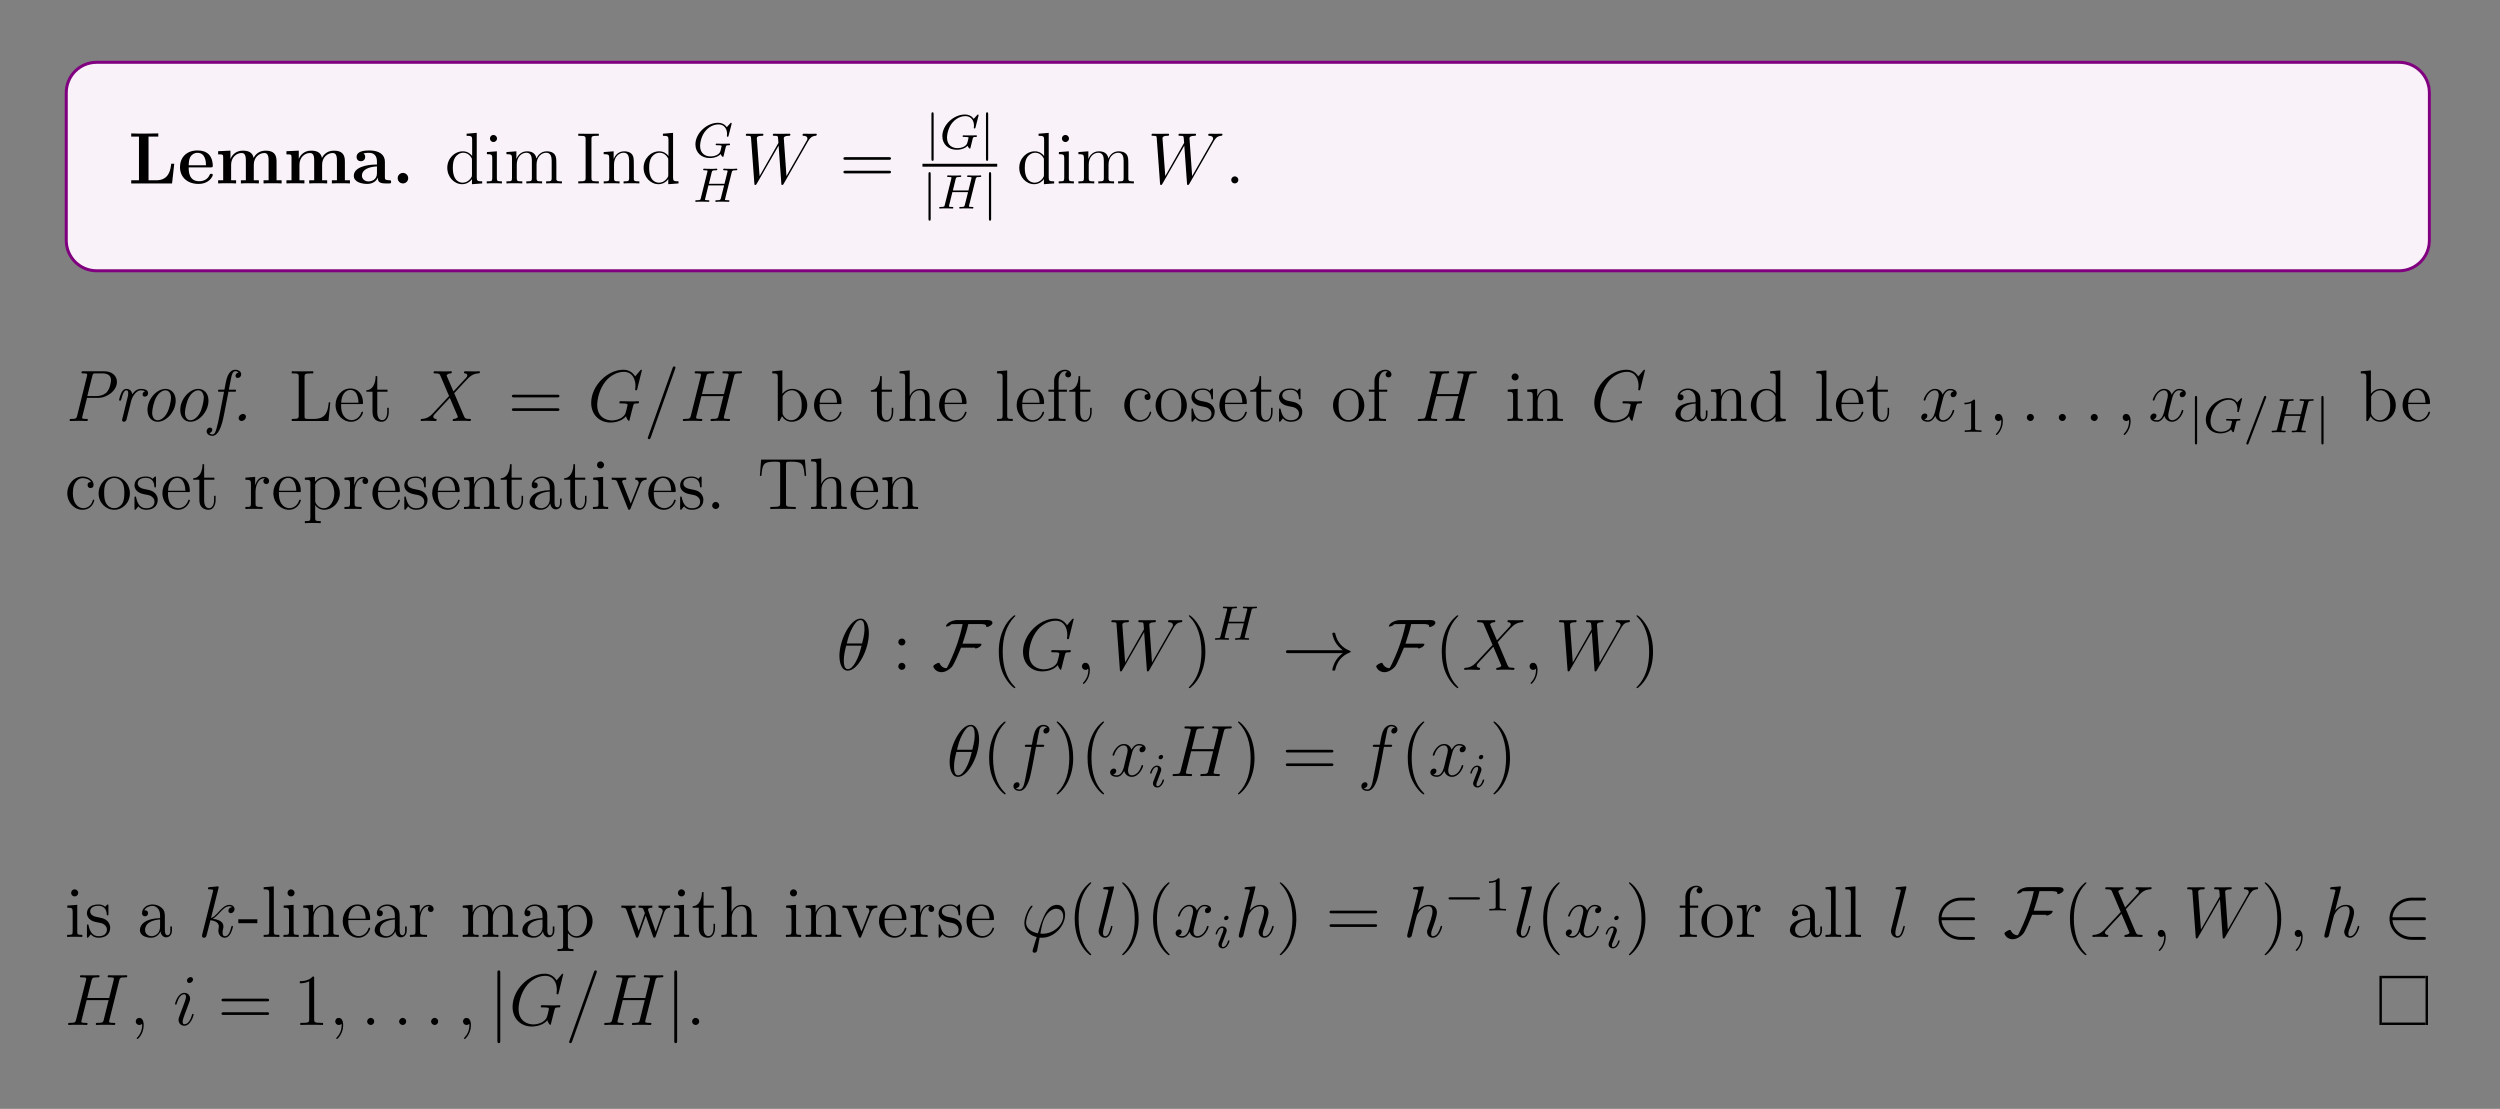
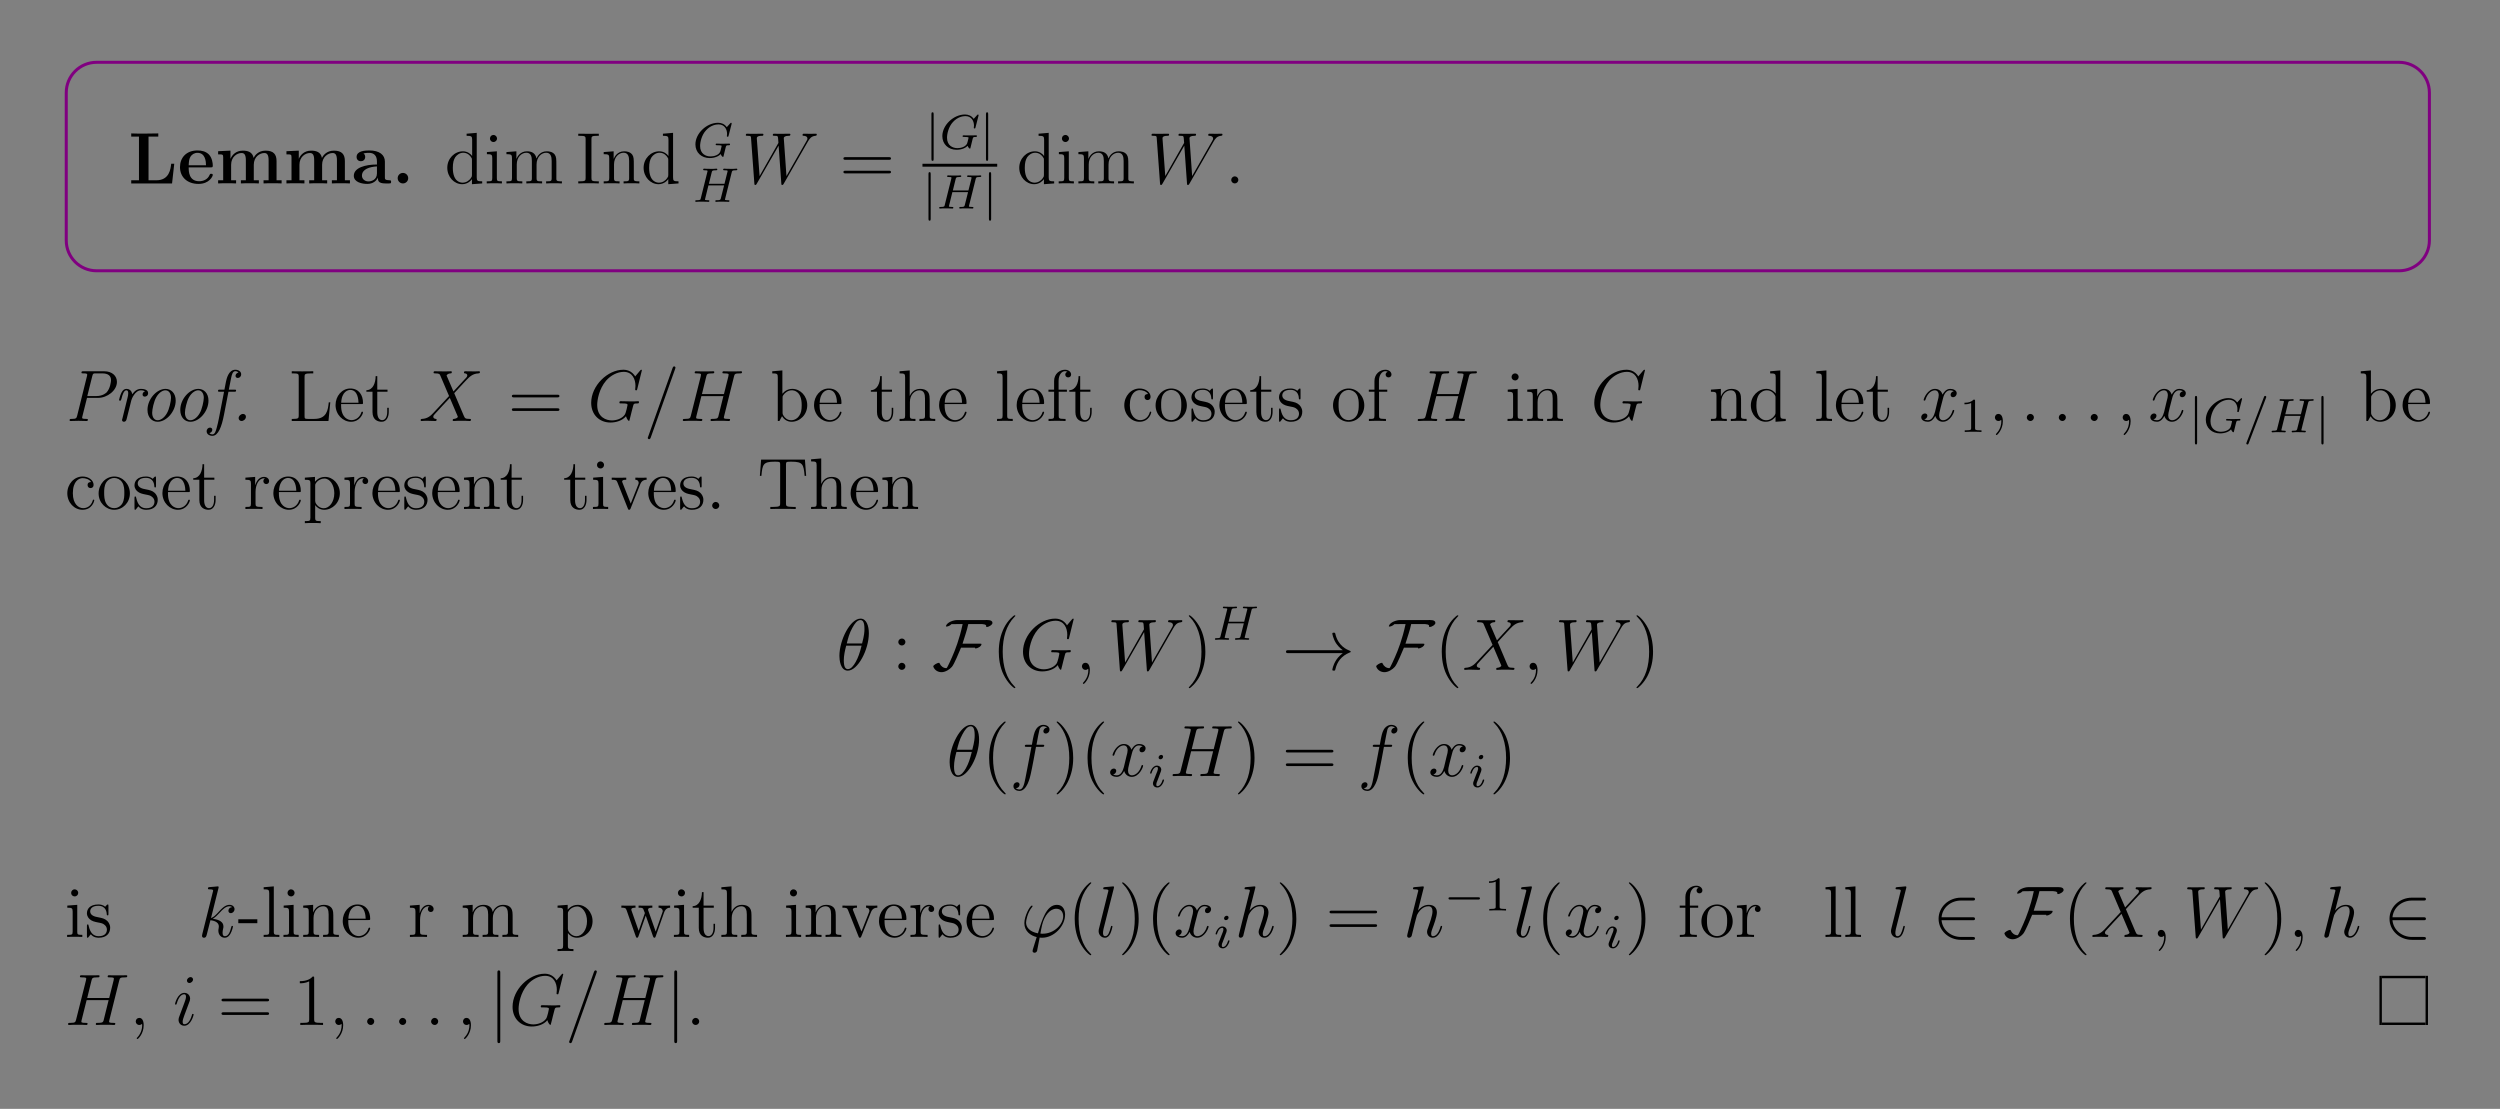
<svg xmlns="http://www.w3.org/2000/svg" xmlns:xlink="http://www.w3.org/1999/xlink" width="408.468" height="181.179" viewBox="0 0 408.468 181.179">
  <rect x="0" y="0" width="408.468" height="181.179" fill="#808080" stroke="none" />
  <defs>
    <g>
      <g id="glyph-0-0">
        <path d="M 7.484 -3.219 L 6.984 -3.219 C 6.891 -2.391 6.703 -0.516 4.562 -0.516 L 3.281 -0.516 L 3.281 -7.656 L 4.875 -7.656 L 4.875 -8.172 L 2.594 -8.141 C 2.156 -8.141 0.797 -8.141 0.453 -8.172 L 0.453 -7.656 L 1.719 -7.656 L 1.719 -0.516 L 0.453 -0.516 L 0.453 0 L 7.125 0 Z M 7.484 -3.219 " />
      </g>
      <g id="glyph-0-1">
        <path d="M 5.734 -1.391 C 5.734 -1.578 5.547 -1.578 5.484 -1.578 C 5.281 -1.578 5.281 -1.531 5.203 -1.375 C 4.891 -0.609 4.109 -0.359 3.531 -0.359 C 1.812 -0.359 1.797 -1.969 1.797 -2.625 L 5.375 -2.625 C 5.656 -2.625 5.734 -2.625 5.734 -2.922 C 5.734 -3.281 5.641 -4.172 5.094 -4.734 C 4.594 -5.234 3.922 -5.391 3.234 -5.391 C 1.375 -5.391 0.375 -4.172 0.375 -2.672 C 0.375 -1.016 1.594 0.078 3.391 0.078 C 5.188 0.078 5.734 -1.188 5.734 -1.391 Z M 4.625 -2.969 L 1.797 -2.969 C 1.828 -3.469 1.828 -3.922 2.078 -4.359 C 2.312 -4.734 2.719 -5 3.234 -5 C 4.516 -5 4.625 -3.578 4.625 -2.969 Z M 4.625 -2.969 " />
      </g>
      <g id="glyph-0-2">
        <path d="M 10.875 0 L 10.875 -0.516 L 10.047 -0.516 L 10.047 -3.641 C 10.047 -4.734 9.578 -5.359 8.25 -5.359 C 7.047 -5.359 6.484 -4.547 6.297 -4.172 C 6.109 -5.172 5.297 -5.359 4.531 -5.359 C 3.391 -5.359 2.781 -4.625 2.531 -4.047 L 2.516 -4.047 L 2.516 -5.359 L 0.5 -5.266 L 0.5 -4.75 C 1.234 -4.75 1.328 -4.75 1.328 -4.281 L 1.328 -0.516 L 0.5 -0.516 L 0.5 0 C 0.781 -0.031 1.625 -0.031 1.969 -0.031 C 2.297 -0.031 3.172 -0.031 3.438 0 L 3.438 -0.516 L 2.625 -0.516 L 2.625 -3.047 C 2.625 -4.344 3.578 -4.969 4.328 -4.969 C 4.781 -4.969 5.031 -4.703 5.031 -3.781 L 5.031 -0.516 L 4.219 -0.516 L 4.219 0 C 4.484 -0.031 5.344 -0.031 5.672 -0.031 C 6.016 -0.031 6.875 -0.031 7.156 0 L 7.156 -0.516 L 6.328 -0.516 L 6.328 -3.047 C 6.328 -4.344 7.297 -4.969 8.047 -4.969 C 8.484 -4.969 8.75 -4.703 8.75 -3.781 L 8.75 -0.516 L 7.922 -0.516 L 7.922 0 C 8.203 -0.031 9.062 -0.031 9.391 -0.031 C 9.734 -0.031 10.594 -0.031 10.875 0 Z M 10.875 0 " />
      </g>
      <g id="glyph-0-3">
        <path d="M 6.438 -0.266 C 6.438 -0.516 6.328 -0.516 6.172 -0.516 C 5.422 -0.531 5.422 -0.719 5.422 -0.984 L 5.422 -3.562 C 5.422 -4.656 4.547 -5.391 2.875 -5.391 C 2.203 -5.391 0.797 -5.328 0.797 -4.328 C 0.797 -3.828 1.172 -3.625 1.5 -3.625 C 1.859 -3.625 2.203 -3.875 2.203 -4.328 C 2.203 -4.547 2.125 -4.766 1.922 -4.891 C 2.312 -5 2.594 -5 2.828 -5 C 3.625 -5 4.125 -4.547 4.125 -3.578 L 4.125 -3.094 C 2.234 -3.094 0.344 -2.578 0.344 -1.25 C 0.344 -0.172 1.719 0.078 2.547 0.078 C 3.469 0.078 4.047 -0.422 4.281 -0.953 C 4.281 -0.516 4.281 0 5.484 0 L 6.094 0 C 6.344 0 6.438 0 6.438 -0.266 Z M 4.125 -1.656 C 4.125 -0.531 3.125 -0.328 2.734 -0.328 C 2.156 -0.328 1.672 -0.719 1.672 -1.266 C 1.672 -2.344 2.953 -2.719 4.125 -2.781 Z M 4.125 -1.656 " />
      </g>
      <g id="glyph-0-4">
        <path d="M 2.719 -0.859 C 2.719 -1.344 2.328 -1.719 1.859 -1.719 C 1.391 -1.719 1 -1.344 1 -0.859 C 1 -0.375 1.391 0 1.859 0 C 2.328 0 2.719 -0.375 2.719 -0.859 Z M 2.719 -0.859 " />
      </g>
      <g id="glyph-1-0">
        <path d="M 3.578 -8.125 L 3.578 -7.781 C 4.375 -7.781 4.484 -7.703 4.484 -7.125 L 4.484 -4.484 C 4.234 -4.828 3.719 -5.25 2.984 -5.25 C 1.609 -5.25 0.422 -4.078 0.422 -2.562 C 0.422 -1.047 1.547 0.125 2.859 0.125 C 3.766 0.125 4.281 -0.469 4.453 -0.703 L 4.453 0.125 L 6.125 0 L 6.125 -0.344 C 5.328 -0.344 5.234 -0.422 5.234 -1.016 L 5.234 -8.266 Z M 4.453 -1.391 C 4.453 -1.172 4.453 -1.141 4.281 -0.875 C 4 -0.469 3.516 -0.125 2.922 -0.125 C 2.609 -0.125 1.328 -0.234 1.328 -2.547 C 1.328 -3.406 1.469 -3.875 1.719 -4.281 C 1.969 -4.641 2.438 -5.016 3.031 -5.016 C 3.781 -5.016 4.188 -4.484 4.312 -4.281 C 4.453 -4.078 4.453 -4.062 4.453 -3.844 Z M 4.453 -1.391 " />
      </g>
      <g id="glyph-1-1">
        <path d="M 2.078 -7.328 C 2.078 -7.641 1.828 -7.922 1.484 -7.922 C 1.172 -7.922 0.922 -7.672 0.922 -7.344 C 0.922 -6.984 1.203 -6.766 1.484 -6.766 C 1.859 -6.766 2.078 -7.078 2.078 -7.328 Z M 0.422 -5.125 L 0.422 -4.781 C 1.188 -4.781 1.297 -4.703 1.297 -4.125 L 1.297 -0.875 C 1.297 -0.344 1.172 -0.344 0.391 -0.344 L 0.391 0 C 0.719 -0.031 1.297 -0.031 1.641 -0.031 C 1.781 -0.031 2.469 -0.031 2.875 0 L 2.875 -0.344 C 2.094 -0.344 2.047 -0.406 2.047 -0.875 L 2.047 -5.25 Z M 0.422 -5.125 " />
      </g>
      <g id="glyph-1-2">
        <path d="M 8.531 -2.891 C 8.531 -4 8.531 -4.328 8.266 -4.719 C 7.922 -5.172 7.359 -5.25 6.953 -5.25 C 5.969 -5.25 5.469 -4.531 5.281 -4.078 C 5.109 -4.984 4.469 -5.25 3.719 -5.25 C 2.562 -5.25 2.109 -4.266 2.016 -4.031 L 2 -4.031 L 2 -5.25 L 0.375 -5.125 L 0.375 -4.781 C 1.188 -4.781 1.281 -4.688 1.281 -4.109 L 1.281 -0.875 C 1.281 -0.344 1.156 -0.344 0.375 -0.344 L 0.375 0 C 0.688 -0.031 1.328 -0.031 1.672 -0.031 C 2.016 -0.031 2.656 -0.031 2.969 0 L 2.969 -0.344 C 2.203 -0.344 2.062 -0.344 2.062 -0.875 L 2.062 -3.094 C 2.062 -4.344 2.875 -5.016 3.625 -5.016 C 4.359 -5.016 4.531 -4.406 4.531 -3.672 L 4.531 -0.875 C 4.531 -0.344 4.391 -0.344 3.625 -0.344 L 3.625 0 C 3.922 -0.031 4.578 -0.031 4.906 -0.031 C 5.25 -0.031 5.891 -0.031 6.203 0 L 6.203 -0.344 C 5.438 -0.344 5.297 -0.344 5.297 -0.875 L 5.297 -3.094 C 5.297 -4.344 6.125 -5.016 6.859 -5.016 C 7.594 -5.016 7.766 -4.406 7.766 -3.672 L 7.766 -0.875 C 7.766 -0.344 7.625 -0.344 6.859 -0.344 L 6.859 0 C 7.172 -0.031 7.812 -0.031 8.141 -0.031 C 8.484 -0.031 9.125 -0.031 9.438 0 L 9.438 -0.344 C 8.844 -0.344 8.547 -0.344 8.531 -0.703 Z M 8.531 -2.891 " />
      </g>
      <g id="glyph-1-3">
        <path d="M 2.578 -7.234 C 2.578 -7.672 2.625 -7.781 3.516 -7.781 L 3.781 -7.781 L 3.781 -8.125 C 3.484 -8.109 2.469 -8.109 2.109 -8.109 C 1.75 -8.109 0.719 -8.109 0.422 -8.125 L 0.422 -7.781 L 0.688 -7.781 C 1.578 -7.781 1.625 -7.672 1.625 -7.234 L 1.625 -0.906 C 1.625 -0.469 1.578 -0.344 0.688 -0.344 L 0.422 -0.344 L 0.422 0 C 0.719 -0.031 1.734 -0.031 2.094 -0.031 C 2.453 -0.031 3.484 -0.031 3.781 0 L 3.781 -0.344 L 3.516 -0.344 C 2.625 -0.344 2.578 -0.469 2.578 -0.906 Z M 2.578 -7.234 " />
      </g>
      <g id="glyph-1-4">
        <path d="M 5.297 -2.891 C 5.297 -4 5.297 -4.328 5.031 -4.719 C 4.672 -5.172 4.125 -5.25 3.719 -5.25 C 2.562 -5.25 2.109 -4.266 2.016 -4.031 L 2 -4.031 L 2 -5.25 L 0.375 -5.125 L 0.375 -4.781 C 1.188 -4.781 1.281 -4.688 1.281 -4.109 L 1.281 -0.875 C 1.281 -0.344 1.156 -0.344 0.375 -0.344 L 0.375 0 C 0.688 -0.031 1.328 -0.031 1.672 -0.031 C 2.016 -0.031 2.656 -0.031 2.969 0 L 2.969 -0.344 C 2.203 -0.344 2.062 -0.344 2.062 -0.875 L 2.062 -3.094 C 2.062 -4.344 2.875 -5.016 3.625 -5.016 C 4.359 -5.016 4.531 -4.406 4.531 -3.672 L 4.531 -0.875 C 4.531 -0.344 4.391 -0.344 3.625 -0.344 L 3.625 0 C 3.922 -0.031 4.578 -0.031 4.906 -0.031 C 5.25 -0.031 5.891 -0.031 6.203 0 L 6.203 -0.344 C 5.609 -0.344 5.312 -0.344 5.297 -0.703 Z M 5.297 -2.891 " />
      </g>
      <g id="glyph-1-5">
        <path d="M 8.031 -3.859 C 8.203 -3.859 8.422 -3.859 8.422 -4.078 C 8.422 -4.297 8.219 -4.297 8.031 -4.297 L 1.031 -4.297 C 0.859 -4.297 0.641 -4.297 0.641 -4.078 C 0.641 -3.859 0.844 -3.859 1.031 -3.859 Z M 8.031 -1.641 C 8.203 -1.641 8.422 -1.641 8.422 -1.859 C 8.422 -2.078 8.219 -2.078 8.031 -2.078 L 1.031 -2.078 C 0.859 -2.078 0.641 -2.078 0.641 -1.875 C 0.641 -1.641 0.844 -1.641 1.031 -1.641 Z M 8.031 -1.641 " />
      </g>
      <g id="glyph-1-6">
        <path d="M 2.188 -4.562 C 2.188 -4.875 1.922 -5.125 1.625 -5.125 C 1.281 -5.125 1.031 -4.859 1.031 -4.562 C 1.031 -4.203 1.328 -3.984 1.609 -3.984 C 1.922 -3.984 2.188 -4.234 2.188 -4.562 Z M 2.188 -0.578 C 2.188 -0.906 1.922 -1.156 1.625 -1.156 C 1.281 -1.156 1.031 -0.875 1.031 -0.578 C 1.031 -0.219 1.328 0 1.609 0 C 1.922 0 2.188 -0.25 2.188 -0.578 Z M 2.188 -0.578 " />
      </g>
      <g id="glyph-1-7">
        <path d="M 3.875 2.891 C 3.875 2.859 3.875 2.828 3.672 2.625 C 2.469 1.422 1.812 -0.531 1.812 -2.969 C 1.812 -5.281 2.375 -7.266 3.75 -8.672 C 3.875 -8.781 3.875 -8.797 3.875 -8.828 C 3.875 -8.906 3.812 -8.922 3.766 -8.922 C 3.609 -8.922 2.625 -8.078 2.047 -6.906 C 1.438 -5.703 1.172 -4.422 1.172 -2.969 C 1.172 -1.906 1.328 -0.484 1.953 0.781 C 2.656 2.219 3.625 2.984 3.766 2.984 C 3.812 2.984 3.875 2.969 3.875 2.891 Z M 3.875 2.891 " />
      </g>
      <g id="glyph-1-8">
        <path d="M 3.359 -2.969 C 3.359 -3.875 3.234 -5.344 2.578 -6.734 C 1.875 -8.156 0.891 -8.922 0.766 -8.922 C 0.719 -8.922 0.656 -8.906 0.656 -8.828 C 0.656 -8.797 0.656 -8.781 0.859 -8.578 C 2.047 -7.375 2.719 -5.406 2.719 -2.969 C 2.719 -0.672 2.156 1.328 0.781 2.719 C 0.656 2.828 0.656 2.859 0.656 2.891 C 0.656 2.969 0.719 2.984 0.766 2.984 C 0.922 2.984 1.891 2.125 2.469 0.969 C 3.078 -0.25 3.359 -1.531 3.359 -2.969 Z M 3.359 -2.969 " />
      </g>
      <g id="glyph-1-9">
        <path d="M 3.422 -7.625 C 3.422 -7.906 3.422 -7.922 3.188 -7.922 C 2.906 -7.594 2.312 -7.156 1.078 -7.156 L 1.078 -6.812 C 1.359 -6.812 1.953 -6.812 2.609 -7.125 L 2.609 -0.922 C 2.609 -0.484 2.578 -0.344 1.531 -0.344 L 1.156 -0.344 L 1.156 0 C 1.469 -0.031 2.625 -0.031 3.031 -0.031 C 3.422 -0.031 4.562 -0.031 4.875 0 L 4.875 -0.344 L 4.516 -0.344 C 3.469 -0.344 3.422 -0.484 3.422 -0.922 Z M 3.422 -7.625 " />
      </g>
      <g id="glyph-2-0">
        <path d="M 6.328 -5.375 C 6.328 -5.406 6.344 -5.453 6.344 -5.5 C 6.344 -5.547 6.297 -5.594 6.25 -5.594 C 6.188 -5.594 6.172 -5.562 6.109 -5.5 L 5.547 -4.875 C 5.188 -5.391 4.672 -5.594 4.125 -5.594 C 2.266 -5.594 0.422 -3.875 0.422 -2.062 C 0.422 -0.734 1.406 0.172 2.75 0.172 C 3.609 0.172 4.25 -0.141 4.547 -0.484 C 4.641 -0.234 4.828 -0.016 4.906 -0.016 C 4.938 -0.016 4.984 -0.031 5 -0.062 C 5.047 -0.188 5.234 -1 5.281 -1.219 C 5.359 -1.547 5.406 -1.766 5.469 -1.828 C 5.531 -1.922 5.688 -1.922 5.922 -1.922 C 5.969 -1.922 6.078 -1.922 6.078 -2.078 C 6.078 -2.156 6.031 -2.188 5.969 -2.188 C 5.906 -2.188 5.812 -2.172 5.047 -2.172 C 4.844 -2.172 4.578 -2.172 4.453 -2.172 C 4.328 -2.188 4.016 -2.188 3.891 -2.188 C 3.844 -2.188 3.734 -2.188 3.734 -2.047 C 3.734 -1.922 3.812 -1.922 4.031 -1.922 C 4.188 -1.922 4.5 -1.922 4.688 -1.859 C 4.688 -1.844 4.703 -1.797 4.703 -1.766 C 4.703 -1.719 4.656 -1.547 4.625 -1.438 C 4.578 -1.234 4.5 -0.906 4.453 -0.828 C 4.203 -0.297 3.438 -0.094 2.891 -0.094 C 2.109 -0.094 1.188 -0.516 1.188 -1.797 C 1.188 -2.453 1.453 -3.609 2.156 -4.359 C 2.906 -5.188 3.766 -5.328 4.188 -5.328 C 5.156 -5.328 5.594 -4.562 5.594 -3.766 C 5.594 -3.656 5.562 -3.516 5.562 -3.406 C 5.562 -3.312 5.672 -3.312 5.703 -3.312 C 5.797 -3.312 5.812 -3.344 5.844 -3.484 Z M 6.328 -5.375 " />
      </g>
      <g id="glyph-2-1">
        <path d="M 6.344 -4.781 C 6.422 -5.094 6.438 -5.156 7 -5.156 C 7.172 -5.156 7.266 -5.156 7.266 -5.312 C 7.266 -5.312 7.266 -5.422 7.141 -5.422 C 6.984 -5.422 6.797 -5.406 6.641 -5.391 L 6.141 -5.391 C 5.375 -5.391 5.172 -5.422 5.125 -5.422 C 5.094 -5.422 4.953 -5.422 4.953 -5.266 C 4.953 -5.156 5.062 -5.156 5.188 -5.156 C 5.453 -5.156 5.688 -5.156 5.688 -5.031 C 5.688 -5 5.672 -5 5.656 -4.891 L 5.172 -2.953 L 2.625 -2.953 L 3.078 -4.797 C 3.156 -5.094 3.172 -5.156 3.75 -5.156 C 3.906 -5.156 4 -5.156 4 -5.312 C 4 -5.312 4 -5.422 3.859 -5.422 C 3.719 -5.422 3.531 -5.406 3.375 -5.391 L 2.875 -5.391 C 2.109 -5.391 1.906 -5.422 1.844 -5.422 C 1.812 -5.422 1.688 -5.422 1.688 -5.266 C 1.688 -5.156 1.797 -5.156 1.922 -5.156 C 2.188 -5.156 2.406 -5.156 2.406 -5.031 C 2.406 -5 2.406 -5 2.375 -4.891 L 1.312 -0.625 C 1.25 -0.328 1.234 -0.266 0.641 -0.266 C 0.484 -0.266 0.391 -0.266 0.391 -0.109 C 0.391 -0.078 0.422 0 0.531 0 C 0.672 0 0.859 -0.016 1.016 -0.031 L 1.531 -0.031 C 2.281 -0.031 2.5 0 2.547 0 C 2.594 0 2.703 0 2.703 -0.156 C 2.703 -0.266 2.609 -0.266 2.469 -0.266 C 2.438 -0.266 2.297 -0.266 2.172 -0.281 C 2 -0.297 1.984 -0.312 1.984 -0.391 C 1.984 -0.422 2 -0.469 2.016 -0.516 L 2.547 -2.688 L 5.109 -2.688 C 4.875 -1.75 4.562 -0.516 4.562 -0.516 C 4.484 -0.266 4.344 -0.266 3.859 -0.266 C 3.766 -0.266 3.672 -0.266 3.672 -0.109 C 3.672 -0.078 3.688 0 3.797 0 C 3.938 0 4.141 -0.016 4.281 -0.031 L 4.797 -0.031 C 5.562 -0.031 5.766 0 5.812 0 C 5.859 0 5.984 0 5.984 -0.156 C 5.984 -0.266 5.875 -0.266 5.734 -0.266 C 5.719 -0.266 5.578 -0.266 5.438 -0.281 C 5.266 -0.297 5.25 -0.312 5.25 -0.391 C 5.25 -0.422 5.266 -0.469 5.281 -0.516 Z M 6.344 -4.781 " />
      </g>
      <g id="glyph-2-2">
        <path d="M 3.688 -5.625 C 3.734 -5.734 3.734 -5.75 3.734 -5.766 C 3.734 -5.875 3.656 -5.953 3.562 -5.953 C 3.422 -5.953 3.391 -5.859 3.359 -5.781 L 0.516 1.656 C 0.469 1.766 0.469 1.781 0.469 1.797 C 0.469 1.906 0.547 1.984 0.656 1.984 C 0.781 1.984 0.812 1.891 0.844 1.812 Z M 3.688 -5.625 " />
      </g>
      <g id="glyph-2-3">
        <path d="M 2.359 -4.953 C 2.359 -5.125 2.234 -5.25 2.062 -5.25 C 1.844 -5.25 1.625 -5.062 1.625 -4.828 C 1.625 -4.656 1.75 -4.531 1.922 -4.531 C 2.141 -4.531 2.359 -4.719 2.359 -4.953 Z M 1.203 -2.047 L 0.781 -0.938 C 0.734 -0.828 0.703 -0.734 0.703 -0.594 C 0.703 -0.203 1 0.078 1.422 0.078 C 2.188 0.078 2.516 -1.031 2.516 -1.141 C 2.516 -1.219 2.453 -1.234 2.391 -1.234 C 2.297 -1.234 2.281 -1.188 2.266 -1.109 C 2.078 -0.469 1.75 -0.141 1.438 -0.141 C 1.344 -0.141 1.25 -0.188 1.25 -0.391 C 1.25 -0.594 1.297 -0.734 1.406 -0.969 C 1.484 -1.188 1.562 -1.406 1.656 -1.625 L 1.891 -2.266 C 1.969 -2.438 2.062 -2.688 2.062 -2.828 C 2.062 -3.219 1.75 -3.5 1.344 -3.5 C 0.578 -3.5 0.234 -2.391 0.234 -2.281 C 0.234 -2.219 0.297 -2.188 0.359 -2.188 C 0.453 -2.188 0.469 -2.234 0.484 -2.312 C 0.719 -3.062 1.078 -3.281 1.312 -3.281 C 1.422 -3.281 1.516 -3.234 1.516 -3.016 C 1.516 -2.938 1.5 -2.828 1.422 -2.594 Z M 1.203 -2.047 " />
      </g>
      <g id="glyph-3-0">
        <path d="M 10.75 -6.812 C 11.031 -7.281 11.281 -7.719 12 -7.781 C 12.109 -7.797 12.219 -7.812 12.219 -8 C 12.219 -8.125 12.109 -8.125 12.078 -8.125 C 12.047 -8.125 11.969 -8.109 11.188 -8.109 C 10.828 -8.109 10.453 -8.125 10.109 -8.125 C 10.031 -8.125 9.891 -8.125 9.891 -7.906 C 9.891 -7.797 9.984 -7.781 10.062 -7.781 C 10.297 -7.781 10.688 -7.703 10.688 -7.328 C 10.688 -7.172 10.625 -7.094 10.516 -6.891 L 7.266 -1.203 L 6.828 -7.406 C 6.828 -7.547 6.969 -7.781 7.625 -7.781 C 7.781 -7.781 7.906 -7.781 7.906 -8.016 C 7.906 -8.125 7.781 -8.125 7.734 -8.125 C 7.312 -8.125 6.875 -8.109 6.438 -8.109 L 5.828 -8.109 C 5.641 -8.109 5.422 -8.125 5.25 -8.125 C 5.172 -8.125 5.031 -8.125 5.031 -7.906 C 5.031 -7.781 5.125 -7.781 5.328 -7.781 C 5.875 -7.781 5.875 -7.781 5.922 -7.047 L 5.953 -6.625 L 2.875 -1.203 L 2.422 -7.344 C 2.422 -7.484 2.422 -7.781 3.234 -7.781 C 3.375 -7.781 3.5 -7.781 3.5 -8 C 3.5 -8.125 3.391 -8.125 3.328 -8.125 C 2.906 -8.125 2.469 -8.109 2.031 -8.109 L 1.422 -8.109 C 1.234 -8.109 1.031 -8.125 0.844 -8.125 C 0.781 -8.125 0.625 -8.125 0.625 -7.906 C 0.625 -7.781 0.719 -7.781 0.891 -7.781 C 1.453 -7.781 1.469 -7.719 1.484 -7.328 L 2.016 -0.031 C 2.031 0.172 2.031 0.25 2.172 0.25 C 2.297 0.25 2.328 0.203 2.422 0.031 L 5.984 -6.172 L 6.422 -0.031 C 6.422 0.172 6.438 0.25 6.578 0.25 C 6.703 0.25 6.734 0.188 6.828 0.031 Z M 10.75 -6.812 " />
      </g>
      <g id="glyph-3-1">
        <path d="M 5.656 -4.828 L 4.531 -7.438 C 4.688 -7.734 5.047 -7.781 5.188 -7.781 C 5.266 -7.781 5.391 -7.797 5.391 -8 C 5.391 -8.125 5.281 -8.125 5.219 -8.125 C 5.016 -8.125 4.781 -8.109 4.578 -8.109 L 3.875 -8.109 C 3.156 -8.109 2.625 -8.125 2.625 -8.125 C 2.531 -8.125 2.406 -8.125 2.406 -7.906 C 2.406 -7.781 2.516 -7.781 2.672 -7.781 C 3.359 -7.781 3.406 -7.672 3.531 -7.375 L 4.938 -4.078 L 2.359 -1.312 C 1.922 -0.844 1.422 -0.391 0.531 -0.344 C 0.391 -0.328 0.297 -0.328 0.297 -0.125 C 0.297 -0.078 0.312 0 0.438 0 C 0.609 0 0.781 -0.031 0.953 -0.031 L 1.516 -0.031 C 1.891 -0.031 2.312 0 2.672 0 C 2.766 0 2.906 0 2.906 -0.219 C 2.906 -0.328 2.828 -0.344 2.75 -0.344 C 2.516 -0.375 2.359 -0.5 2.359 -0.688 C 2.359 -0.891 2.5 -1.031 2.844 -1.391 L 3.906 -2.547 C 4.172 -2.828 4.797 -3.516 5.062 -3.781 L 6.312 -0.844 C 6.328 -0.828 6.375 -0.703 6.375 -0.688 C 6.375 -0.578 6.109 -0.375 5.734 -0.344 C 5.656 -0.344 5.531 -0.328 5.531 -0.125 C 5.531 0 5.641 0 5.703 0 C 5.906 0 6.141 -0.031 6.344 -0.031 L 7.656 -0.031 C 7.875 -0.031 8.094 0 8.297 0 C 8.375 0 8.516 0 8.516 -0.219 C 8.516 -0.344 8.391 -0.344 8.281 -0.344 C 7.578 -0.359 7.547 -0.422 7.344 -0.859 L 5.781 -4.547 L 7.281 -6.172 C 7.406 -6.281 7.672 -6.578 7.781 -6.703 C 8.297 -7.234 8.781 -7.734 9.734 -7.781 C 9.859 -7.797 9.984 -7.797 9.984 -8 C 9.984 -8.125 9.875 -8.125 9.828 -8.125 C 9.656 -8.125 9.484 -8.109 9.312 -8.109 L 8.766 -8.109 C 8.375 -8.109 7.969 -8.125 7.594 -8.125 C 7.516 -8.125 7.375 -8.125 7.375 -7.922 C 7.375 -7.797 7.453 -7.781 7.531 -7.781 C 7.719 -7.766 7.922 -7.672 7.922 -7.438 L 7.906 -7.422 C 7.891 -7.328 7.875 -7.219 7.734 -7.078 Z M 5.656 -4.828 " />
      </g>
      <g id="glyph-3-2">
        <path d="M 8.875 -8.281 C 8.875 -8.375 8.797 -8.375 8.781 -8.375 C 8.75 -8.375 8.703 -8.375 8.609 -8.266 L 7.781 -7.281 C 7.734 -7.375 7.484 -7.781 7.031 -8.062 C 6.516 -8.375 6 -8.375 5.828 -8.375 C 3.281 -8.375 0.594 -5.781 0.594 -2.969 C 0.594 -1.016 1.953 0.25 3.734 0.25 C 4.594 0.25 5.672 -0.031 6.281 -0.781 C 6.406 -0.328 6.672 -0.016 6.75 -0.016 C 6.812 -0.016 6.828 -0.047 6.828 -0.047 C 6.844 -0.078 6.938 -0.484 7 -0.703 L 7.188 -1.469 C 7.281 -1.859 7.328 -2.031 7.422 -2.375 C 7.531 -2.828 7.562 -2.875 8.219 -2.875 C 8.266 -2.875 8.406 -2.875 8.406 -3.109 C 8.406 -3.234 8.281 -3.234 8.25 -3.234 C 8.047 -3.234 7.828 -3.203 7.609 -3.203 L 6.969 -3.203 C 6.469 -3.203 5.938 -3.234 5.453 -3.234 C 5.344 -3.234 5.203 -3.234 5.203 -3.016 C 5.203 -2.891 5.297 -2.891 5.297 -2.875 L 5.594 -2.875 C 6.531 -2.875 6.531 -2.781 6.531 -2.609 C 6.531 -2.594 6.312 -1.391 6.078 -1.031 C 5.625 -0.375 4.688 -0.094 3.984 -0.094 C 3.078 -0.094 1.578 -0.578 1.578 -2.625 C 1.578 -3.422 1.875 -5.25 3.031 -6.594 C 3.781 -7.453 4.875 -8.031 5.922 -8.031 C 7.328 -8.031 7.828 -6.828 7.828 -5.734 C 7.828 -5.547 7.781 -5.281 7.781 -5.125 C 7.781 -5.016 7.906 -5.016 7.938 -5.016 C 8.078 -5.016 8.078 -5.031 8.125 -5.234 Z M 8.875 -8.281 " />
      </g>
      <g id="glyph-3-3">
        <path d="M 5.109 -8.484 C 5.109 -8.5 5.172 -8.672 5.172 -8.703 C 5.172 -8.844 5.062 -8.922 4.969 -8.922 C 4.906 -8.922 4.797 -8.922 4.703 -8.672 L 0.719 2.531 C 0.719 2.547 0.641 2.719 0.641 2.75 C 0.641 2.891 0.766 2.969 0.859 2.969 C 0.922 2.969 1.031 2.969 1.125 2.719 Z M 5.109 -8.484 " />
      </g>
      <g id="glyph-3-4">
        <path d="M 8.906 -7.266 C 9.016 -7.672 9.031 -7.781 9.875 -7.781 C 10.094 -7.781 10.219 -7.781 10.219 -8 C 10.219 -8.125 10.109 -8.125 10.031 -8.125 C 9.828 -8.125 9.578 -8.109 9.344 -8.109 L 7.938 -8.109 C 7.719 -8.109 7.469 -8.125 7.234 -8.125 C 7.156 -8.125 7.016 -8.125 7.016 -7.906 C 7.016 -7.781 7.094 -7.781 7.328 -7.781 C 8.031 -7.781 8.031 -7.688 8.031 -7.562 C 8.031 -7.531 8.031 -7.469 7.984 -7.281 L 7.266 -4.406 L 3.672 -4.406 L 4.375 -7.266 C 4.484 -7.672 4.516 -7.781 5.359 -7.781 C 5.578 -7.781 5.688 -7.781 5.688 -8 C 5.688 -8.125 5.578 -8.125 5.516 -8.125 C 5.297 -8.125 5.047 -8.109 4.828 -8.109 L 3.422 -8.109 C 3.188 -8.109 2.938 -8.125 2.719 -8.125 C 2.625 -8.125 2.484 -8.125 2.484 -7.906 C 2.484 -7.781 2.578 -7.781 2.797 -7.781 C 3.516 -7.781 3.516 -7.688 3.516 -7.562 C 3.516 -7.531 3.516 -7.469 3.469 -7.281 L 1.859 -0.875 C 1.75 -0.469 1.719 -0.344 0.906 -0.344 C 0.625 -0.344 0.547 -0.344 0.547 -0.125 C 0.547 0 0.672 0 0.719 0 C 0.922 0 1.172 -0.031 1.406 -0.031 L 2.812 -0.031 C 3.031 -0.031 3.281 0 3.516 0 C 3.609 0 3.734 0 3.734 -0.219 C 3.734 -0.344 3.625 -0.344 3.453 -0.344 C 2.719 -0.344 2.719 -0.438 2.719 -0.562 C 2.719 -0.578 2.719 -0.656 2.75 -0.75 L 3.578 -4.062 L 7.172 -4.062 C 6.984 -3.281 6.375 -0.781 6.344 -0.719 C 6.219 -0.359 6.031 -0.359 5.328 -0.344 C 5.172 -0.344 5.078 -0.344 5.078 -0.125 C 5.078 0 5.203 0 5.234 0 C 5.453 0 5.703 -0.031 5.922 -0.031 L 7.328 -0.031 C 7.562 -0.031 7.812 0 8.031 0 C 8.125 0 8.266 0 8.266 -0.219 C 8.266 -0.344 8.156 -0.344 7.984 -0.344 C 7.25 -0.344 7.25 -0.438 7.25 -0.562 C 7.25 -0.578 7.25 -0.656 7.281 -0.75 Z M 8.906 -7.266 " />
      </g>
      <g id="glyph-3-5">
        <path d="M 5.641 -4.859 C 5.266 -4.781 5.125 -4.5 5.125 -4.281 C 5.125 -3.984 5.344 -3.891 5.516 -3.891 C 5.875 -3.891 6.125 -4.203 6.125 -4.531 C 6.125 -5.031 5.547 -5.25 5.047 -5.25 C 4.328 -5.25 3.922 -4.531 3.812 -4.312 C 3.531 -5.203 2.797 -5.25 2.578 -5.25 C 1.375 -5.25 0.719 -3.688 0.719 -3.422 C 0.719 -3.375 0.781 -3.328 0.859 -3.328 C 0.953 -3.328 0.969 -3.391 1 -3.438 C 1.406 -4.766 2.203 -5.016 2.547 -5.016 C 3.078 -5.016 3.188 -4.516 3.188 -4.234 C 3.188 -3.969 3.125 -3.688 2.969 -3.125 L 2.578 -1.484 C 2.391 -0.781 2.047 -0.125 1.422 -0.125 C 1.359 -0.125 1.062 -0.125 0.812 -0.281 C 1.234 -0.359 1.328 -0.719 1.328 -0.859 C 1.328 -1.094 1.156 -1.234 0.922 -1.234 C 0.641 -1.234 0.328 -0.984 0.328 -0.609 C 0.328 -0.109 0.891 0.125 1.406 0.125 C 1.969 0.125 2.375 -0.328 2.625 -0.828 C 2.828 -0.125 3.422 0.125 3.859 0.125 C 5.078 0.125 5.719 -1.438 5.719 -1.703 C 5.719 -1.766 5.672 -1.812 5.594 -1.812 C 5.484 -1.812 5.484 -1.75 5.438 -1.656 C 5.125 -0.609 4.422 -0.125 3.891 -0.125 C 3.484 -0.125 3.25 -0.422 3.25 -0.922 C 3.25 -1.172 3.297 -1.375 3.484 -2.156 L 3.906 -3.781 C 4.078 -4.484 4.484 -5.016 5.031 -5.016 C 5.062 -5.016 5.391 -5.016 5.641 -4.859 Z M 5.641 -4.859 " />
      </g>
      <g id="glyph-3-6">
        <path d="M 2.328 0.047 C 2.328 -0.641 2.094 -1.156 1.609 -1.156 C 1.219 -1.156 1.031 -0.844 1.031 -0.578 C 1.031 -0.328 1.219 0 1.625 0 C 1.781 0 1.906 -0.047 2.016 -0.156 C 2.031 -0.172 2.047 -0.172 2.062 -0.172 C 2.078 -0.172 2.078 -0.016 2.078 0.047 C 2.078 0.438 2.016 1.219 1.328 1.984 C 1.188 2.125 1.188 2.156 1.188 2.172 C 1.188 2.234 1.25 2.297 1.312 2.297 C 1.406 2.297 2.328 1.422 2.328 0.047 Z M 2.328 0.047 " />
      </g>
      <g id="glyph-3-7">
        <path d="M 2.188 -0.578 C 2.188 -0.922 1.906 -1.156 1.625 -1.156 C 1.281 -1.156 1.031 -0.875 1.031 -0.578 C 1.031 -0.234 1.328 0 1.609 0 C 1.953 0 2.188 -0.281 2.188 -0.578 Z M 2.188 -0.578 " />
      </g>
      <g id="glyph-3-8">
        <path d="M 5.281 -5.984 C 5.281 -7.203 4.891 -8.375 3.922 -8.375 C 2.25 -8.375 0.469 -4.891 0.469 -2.281 C 0.469 -1.719 0.594 0.125 1.844 0.125 C 3.469 0.125 5.281 -3.281 5.281 -5.984 Z M 1.672 -4.312 C 1.844 -5.016 2.094 -6.016 2.578 -6.859 C 2.969 -7.578 3.375 -8.141 3.906 -8.141 C 4.297 -8.141 4.562 -7.812 4.562 -6.672 C 4.562 -6.234 4.531 -5.641 4.172 -4.312 Z M 4.094 -3.953 C 3.797 -2.781 3.547 -2.031 3.125 -1.281 C 2.781 -0.672 2.359 -0.125 1.859 -0.125 C 1.484 -0.125 1.188 -0.406 1.188 -1.578 C 1.188 -2.359 1.375 -3.172 1.578 -3.953 Z M 4.094 -3.953 " />
      </g>
      <g id="glyph-3-9">
        <path d="M 5.312 -4.781 C 5.547 -4.781 5.641 -4.781 5.641 -5.016 C 5.641 -5.125 5.547 -5.125 5.328 -5.125 L 4.375 -5.125 C 4.594 -6.359 4.766 -7.203 4.859 -7.578 C 4.922 -7.875 5.172 -8.141 5.484 -8.141 C 5.734 -8.141 5.984 -8.031 6.109 -7.922 C 5.641 -7.875 5.5 -7.531 5.5 -7.328 C 5.5 -7.094 5.672 -6.953 5.906 -6.953 C 6.141 -6.953 6.5 -7.156 6.5 -7.609 C 6.5 -8.109 6 -8.375 5.484 -8.375 C 4.969 -8.375 4.469 -8 4.234 -7.531 C 4.016 -7.125 3.891 -6.688 3.625 -5.125 L 2.828 -5.125 C 2.594 -5.125 2.469 -5.125 2.469 -4.922 C 2.469 -4.781 2.547 -4.781 2.781 -4.781 L 3.547 -4.781 C 3.328 -3.672 2.844 -0.984 2.578 0.281 C 2.375 1.328 2.188 2.188 1.594 2.188 C 1.562 2.188 1.219 2.188 1 1.969 C 1.609 1.922 1.609 1.391 1.609 1.375 C 1.609 1.141 1.422 1 1.203 1 C 0.969 1 0.609 1.203 0.609 1.656 C 0.609 2.172 1.125 2.422 1.594 2.422 C 2.812 2.422 3.312 0.25 3.438 -0.344 C 3.656 -1.266 4.234 -4.422 4.297 -4.781 Z M 5.312 -4.781 " />
      </g>
      <g id="glyph-3-10">
        <path d="M 3.344 -7.969 C 3.359 -8.016 3.375 -8.078 3.375 -8.141 C 3.375 -8.266 3.266 -8.266 3.234 -8.266 C 3.234 -8.266 2.797 -8.234 2.578 -8.203 C 2.375 -8.188 2.203 -8.172 1.984 -8.156 C 1.703 -8.125 1.625 -8.125 1.625 -7.906 C 1.625 -7.781 1.734 -7.781 1.859 -7.781 C 2.469 -7.781 2.469 -7.672 2.469 -7.562 C 2.469 -7.516 2.469 -7.484 2.406 -7.281 L 0.703 -0.469 C 0.656 -0.281 0.656 -0.266 0.656 -0.188 C 0.656 0.078 0.859 0.125 0.969 0.125 C 1.312 0.125 1.375 -0.141 1.469 -0.516 L 2.031 -2.734 C 2.891 -2.641 3.406 -2.281 3.406 -1.719 C 3.406 -1.641 3.406 -1.594 3.375 -1.422 C 3.328 -1.234 3.328 -1.094 3.328 -1.031 C 3.328 -0.344 3.781 0.125 4.375 0.125 C 4.922 0.125 5.219 -0.375 5.312 -0.547 C 5.562 -0.984 5.719 -1.656 5.719 -1.703 C 5.719 -1.766 5.672 -1.812 5.594 -1.812 C 5.484 -1.812 5.484 -1.766 5.422 -1.578 C 5.266 -0.953 5.016 -0.125 4.406 -0.125 C 4.172 -0.125 4.016 -0.234 4.016 -0.688 C 4.016 -0.922 4.062 -1.172 4.109 -1.359 C 4.156 -1.578 4.156 -1.578 4.156 -1.719 C 4.156 -2.422 3.531 -2.828 2.422 -2.969 C 2.859 -3.234 3.281 -3.688 3.453 -3.875 C 4.125 -4.625 4.594 -5.016 5.141 -5.016 C 5.422 -5.016 5.484 -4.938 5.578 -4.875 C 5.125 -4.828 4.969 -4.516 4.969 -4.281 C 4.969 -3.984 5.188 -3.891 5.359 -3.891 C 5.672 -3.891 5.969 -4.172 5.969 -4.547 C 5.969 -4.891 5.688 -5.25 5.156 -5.25 C 4.5 -5.25 3.969 -4.781 3.125 -3.828 C 3 -3.688 2.562 -3.234 2.125 -3.078 Z M 3.344 -7.969 " />
      </g>
      <g id="glyph-3-11">
        <path d="M 3.578 -0.531 C 3.375 -0.531 3.203 -0.531 3.203 -0.578 C 3.203 -0.609 3.406 -1.719 3.484 -1.984 C 3.859 -3.516 4.766 -4.609 5.797 -4.609 C 6.578 -4.609 6.922 -4.031 6.922 -3.375 C 6.922 -2.016 5.406 -0.531 3.578 -0.531 Z M 3.078 0.094 C 3.141 0.109 3.266 0.125 3.484 0.125 C 5.422 0.125 7.234 -1.766 7.234 -3.641 C 7.234 -4.375 6.906 -5.25 5.906 -5.25 C 4.188 -5.25 3.469 -2.828 2.797 -0.594 C 1.422 -0.859 0.859 -1.578 0.859 -2.375 C 0.859 -2.703 1.109 -3.984 1.797 -4.828 C 1.922 -4.984 1.922 -5.016 1.922 -5.031 C 1.922 -5.125 1.828 -5.125 1.812 -5.125 C 1.484 -5.125 0.578 -3.391 0.578 -2.266 C 0.578 -0.922 1.625 -0.203 2.594 0.016 L 1.969 2.031 C 1.922 2.203 1.922 2.219 1.922 2.281 C 1.922 2.562 2.203 2.578 2.219 2.578 C 2.344 2.578 2.562 2.531 2.656 2.281 C 2.688 2.172 3.031 0.328 3.078 0.094 Z M 3.078 0.094 " />
      </g>
      <g id="glyph-3-12">
        <path d="M 3.031 -7.969 C 3.031 -8.016 3.062 -8.078 3.062 -8.141 C 3.062 -8.266 2.938 -8.266 2.922 -8.266 C 2.906 -8.266 2.469 -8.234 2.266 -8.203 C 2.062 -8.188 1.875 -8.172 1.672 -8.156 C 1.375 -8.125 1.297 -8.125 1.297 -7.906 C 1.297 -7.781 1.422 -7.781 1.531 -7.781 C 2.141 -7.781 2.141 -7.672 2.141 -7.562 C 2.141 -7.516 2.141 -7.484 2.078 -7.281 L 0.609 -1.375 C 0.578 -1.234 0.547 -1.141 0.547 -0.953 C 0.547 -0.359 0.984 0.125 1.594 0.125 C 1.984 0.125 2.25 -0.141 2.438 -0.516 C 2.641 -0.906 2.812 -1.656 2.812 -1.703 C 2.812 -1.766 2.766 -1.812 2.688 -1.812 C 2.578 -1.812 2.578 -1.75 2.531 -1.578 C 2.312 -0.75 2.094 -0.125 1.625 -0.125 C 1.266 -0.125 1.266 -0.5 1.266 -0.672 C 1.266 -0.719 1.266 -0.969 1.344 -1.297 Z M 3.031 -7.969 " />
      </g>
      <g id="glyph-3-13">
        <path d="M 3.344 -7.969 C 3.359 -8.016 3.375 -8.078 3.375 -8.141 C 3.375 -8.266 3.266 -8.266 3.234 -8.266 C 3.234 -8.266 2.641 -8.219 2.578 -8.203 C 2.375 -8.188 2.203 -8.172 1.984 -8.156 C 1.688 -8.125 1.609 -8.125 1.609 -7.906 C 1.609 -7.781 1.703 -7.781 1.875 -7.781 C 2.453 -7.781 2.469 -7.672 2.469 -7.562 C 2.469 -7.484 2.438 -7.391 2.422 -7.359 L 0.703 -0.469 C 0.656 -0.281 0.656 -0.266 0.656 -0.188 C 0.656 0.078 0.859 0.125 0.969 0.125 C 1.172 0.125 1.328 -0.031 1.391 -0.172 L 1.922 -2.328 C 1.984 -2.578 2.062 -2.828 2.125 -3.094 C 2.25 -3.594 2.25 -3.609 2.469 -3.953 C 2.703 -4.297 3.234 -5.016 4.156 -5.016 C 4.625 -5.016 4.797 -4.656 4.797 -4.172 C 4.797 -3.516 4.328 -2.219 4.078 -1.5 C 3.969 -1.219 3.906 -1.062 3.906 -0.844 C 3.906 -0.312 4.281 0.125 4.844 0.125 C 5.953 0.125 6.375 -1.625 6.375 -1.703 C 6.375 -1.766 6.328 -1.812 6.25 -1.812 C 6.141 -1.812 6.125 -1.781 6.078 -1.578 C 5.797 -0.625 5.359 -0.125 4.875 -0.125 C 4.766 -0.125 4.578 -0.125 4.578 -0.516 C 4.578 -0.828 4.719 -1.203 4.766 -1.328 C 4.984 -1.906 5.516 -3.312 5.516 -4 C 5.516 -4.719 5.094 -5.25 4.188 -5.25 C 3.516 -5.25 2.922 -4.922 2.422 -4.312 Z M 3.344 -7.969 " />
      </g>
      <g id="glyph-3-14">
        <path d="M 3.375 -1.703 C 3.375 -1.766 3.328 -1.812 3.25 -1.812 C 3.141 -1.812 3.125 -1.781 3.078 -1.578 C 2.766 -0.484 2.281 -0.125 1.875 -0.125 C 1.734 -0.125 1.578 -0.156 1.578 -0.516 C 1.578 -0.828 1.719 -1.188 1.844 -1.547 L 2.672 -3.766 C 2.719 -3.859 2.797 -4.078 2.797 -4.297 C 2.797 -4.797 2.438 -5.25 1.859 -5.25 C 0.766 -5.25 0.328 -3.531 0.328 -3.422 C 0.328 -3.375 0.375 -3.328 0.453 -3.328 C 0.562 -3.328 0.578 -3.375 0.625 -3.531 C 0.906 -4.531 1.359 -5.016 1.828 -5.016 C 1.922 -5.016 2.125 -5 2.125 -4.625 C 2.125 -4.312 1.969 -3.922 1.875 -3.656 L 1.047 -1.438 C 0.969 -1.25 0.906 -1.062 0.906 -0.844 C 0.906 -0.312 1.281 0.125 1.844 0.125 C 2.938 0.125 3.375 -1.625 3.375 -1.703 Z M 3.281 -7.422 C 3.281 -7.609 3.125 -7.828 2.875 -7.828 C 2.594 -7.828 2.281 -7.562 2.281 -7.25 C 2.281 -6.953 2.531 -6.859 2.672 -6.859 C 3 -6.859 3.281 -7.172 3.281 -7.422 Z M 3.281 -7.422 " />
      </g>
      <g id="glyph-4-0">
        <path d="M 1.344 -5.656 C 1.344 -5.781 1.344 -5.953 1.172 -5.953 C 0.984 -5.953 0.984 -5.781 0.984 -5.656 L 0.984 1.688 C 0.984 1.812 0.984 1.984 1.172 1.984 C 1.344 1.984 1.344 1.812 1.344 1.688 Z M 1.344 -5.656 " />
      </g>
      <g id="glyph-4-1">
        <path d="M 5.547 -1.797 C 5.672 -1.797 5.844 -1.797 5.844 -1.984 C 5.844 -2.172 5.672 -2.172 5.547 -2.172 L 1 -2.172 C 0.875 -2.172 0.703 -2.172 0.703 -1.984 C 0.703 -1.797 0.875 -1.797 1 -1.797 Z M 5.547 -1.797 " />
      </g>
      <g id="glyph-5-0">
        <path d="M 2.188 -0.578 C 2.188 -0.906 1.922 -1.156 1.625 -1.156 C 1.281 -1.156 1.031 -0.875 1.031 -0.578 C 1.031 -0.219 1.328 0 1.609 0 C 1.922 0 2.188 -0.25 2.188 -0.578 Z M 2.188 -0.578 " />
      </g>
      <g id="glyph-5-1">
        <path d="M 6.781 -3.047 L 6.531 -3.047 C 6.406 -1.859 6.25 -0.344 4.172 -0.344 L 3.125 -0.344 C 2.609 -0.344 2.578 -0.422 2.578 -0.828 L 2.578 -7.219 C 2.578 -7.641 2.609 -7.781 3.641 -7.781 L 4 -7.781 L 4 -8.125 C 3.656 -8.109 2.609 -8.109 2.188 -8.109 C 1.828 -8.109 0.781 -8.109 0.484 -8.125 L 0.484 -7.781 L 0.719 -7.781 C 1.578 -7.781 1.625 -7.672 1.625 -7.234 L 1.625 -0.906 C 1.625 -0.469 1.578 -0.344 0.719 -0.344 L 0.484 -0.344 L 0.484 0 L 6.484 0 Z M 6.781 -3.047 " />
      </g>
      <g id="glyph-5-2">
        <path d="M 4.844 -1.422 C 4.844 -1.484 4.781 -1.531 4.719 -1.531 C 4.625 -1.531 4.594 -1.469 4.578 -1.422 C 4.266 -0.422 3.469 -0.141 2.969 -0.141 C 2.469 -0.141 1.266 -0.469 1.266 -2.531 L 1.266 -2.766 L 4.562 -2.766 C 4.828 -2.766 4.844 -2.766 4.844 -2.984 C 4.844 -4.188 4.203 -5.312 2.766 -5.312 C 1.406 -5.312 0.359 -4.078 0.359 -2.609 C 0.359 -1.031 1.578 0.125 2.891 0.125 C 4.312 0.125 4.844 -1.172 4.844 -1.422 Z M 4.109 -2.984 L 1.281 -2.984 C 1.375 -4.859 2.422 -5.078 2.75 -5.078 C 4.031 -5.078 4.094 -3.391 4.109 -2.984 Z M 4.109 -2.984 " />
      </g>
      <g id="glyph-5-3">
        <path d="M 3.875 -1.469 L 3.875 -2.156 L 3.625 -2.156 L 3.625 -1.5 C 3.625 -0.641 3.281 -0.141 2.812 -0.141 C 2 -0.141 2 -1.25 2 -1.453 L 2 -4.781 L 3.672 -4.781 L 3.672 -5.125 L 2 -5.125 L 2 -7.328 L 1.734 -7.328 C 1.719 -6.203 1.297 -5.062 0.219 -5.031 L 0.219 -4.781 L 1.219 -4.781 L 1.219 -1.469 C 1.219 -0.156 2.109 0.125 2.734 0.125 C 3.484 0.125 3.875 -0.625 3.875 -1.469 Z M 3.875 -1.469 " />
      </g>
      <g id="glyph-5-4">
        <path d="M 6.047 -2.578 C 6.047 -4.078 4.922 -5.25 3.609 -5.25 C 2.953 -5.25 2.391 -4.953 1.984 -4.453 L 1.984 -8.266 L 0.328 -8.125 L 0.328 -7.781 C 1.141 -7.781 1.234 -7.703 1.234 -7.125 L 1.234 0 L 1.5 0 L 1.922 -0.781 C 2.203 -0.328 2.719 0.125 3.484 0.125 C 4.844 0.125 6.047 -1.031 6.047 -2.578 Z M 5.141 -2.578 C 5.141 -1.781 5.031 -1.281 4.734 -0.859 C 4.5 -0.484 4.031 -0.125 3.422 -0.125 C 2.781 -0.125 2.375 -0.531 2.172 -0.859 C 2.016 -1.109 2.016 -1.156 2.016 -1.359 L 2.016 -3.812 C 2.016 -4.031 2.016 -4.047 2.141 -4.234 C 2.422 -4.672 2.953 -5.016 3.531 -5.016 C 3.891 -5.016 5.141 -4.875 5.141 -2.578 Z M 5.141 -2.578 " />
      </g>
      <g id="glyph-5-5">
        <path d="M 6.203 0 L 6.203 -0.344 C 5.609 -0.344 5.312 -0.344 5.297 -0.703 L 5.297 -2.891 C 5.297 -4 5.297 -4.328 5.031 -4.719 C 4.672 -5.172 4.125 -5.25 3.719 -5.25 C 2.688 -5.25 2.219 -4.484 2.047 -4.109 L 2.031 -4.109 L 2.031 -8.266 L 0.375 -8.125 L 0.375 -7.781 C 1.188 -7.781 1.281 -7.703 1.281 -7.125 L 1.281 -0.875 C 1.281 -0.344 1.156 -0.344 0.375 -0.344 L 0.375 0 C 0.688 -0.031 1.328 -0.031 1.672 -0.031 C 2.016 -0.031 2.656 -0.031 2.969 0 L 2.969 -0.344 C 2.203 -0.344 2.062 -0.344 2.062 -0.875 L 2.062 -3.094 C 2.062 -4.344 2.875 -5.016 3.625 -5.016 C 4.359 -5.016 4.531 -4.406 4.531 -3.672 L 4.531 -0.875 C 4.531 -0.344 4.391 -0.344 3.625 -0.344 L 3.625 0 C 3.922 -0.031 4.578 -0.031 4.906 -0.031 C 5.25 -0.031 5.891 -0.031 6.203 0 Z M 6.203 0 " />
      </g>
      <g id="glyph-5-6">
        <path d="M 2.953 0 L 2.953 -0.344 C 2.188 -0.344 2.047 -0.344 2.047 -0.875 L 2.047 -8.266 L 0.391 -8.125 L 0.391 -7.781 C 1.203 -7.781 1.297 -7.703 1.297 -7.125 L 1.297 -0.875 C 1.297 -0.344 1.172 -0.344 0.391 -0.344 L 0.391 0 C 0.719 -0.031 1.312 -0.031 1.672 -0.031 C 2.031 -0.031 2.625 -0.031 2.953 0 Z M 2.953 0 " />
      </g>
      <g id="glyph-5-7">
        <path d="M 4.078 -7.594 C 4.078 -8.031 3.641 -8.375 3.078 -8.375 C 2.234 -8.375 1.297 -7.734 1.297 -6.531 L 1.297 -5.125 L 0.375 -5.125 L 0.375 -4.781 L 1.297 -4.781 L 1.297 -0.875 C 1.297 -0.344 1.172 -0.344 0.391 -0.344 L 0.391 0 C 0.719 -0.031 1.375 -0.031 1.734 -0.031 C 2.062 -0.031 2.906 -0.031 3.172 0 L 3.172 -0.344 L 2.938 -0.344 C 2.078 -0.344 2.047 -0.469 2.047 -0.906 L 2.047 -4.781 L 3.391 -4.781 L 3.391 -5.125 L 2.031 -5.125 L 2.031 -6.531 C 2.031 -7.594 2.578 -8.141 3.062 -8.141 C 3.156 -8.141 3.328 -8.125 3.484 -8.047 C 3.422 -8.031 3.125 -7.922 3.125 -7.578 C 3.125 -7.312 3.328 -7.125 3.594 -7.125 C 3.875 -7.125 4.078 -7.312 4.078 -7.594 Z M 4.078 -7.594 " />
      </g>
      <g id="glyph-5-8">
        <path d="M 4.828 -1.422 C 4.828 -1.531 4.75 -1.531 4.719 -1.531 C 4.609 -1.531 4.594 -1.484 4.562 -1.344 C 4.297 -0.5 3.656 -0.141 3.016 -0.141 C 2.281 -0.141 1.328 -0.781 1.328 -2.578 C 1.328 -4.562 2.328 -5.047 2.922 -5.047 C 3.375 -5.047 4.031 -4.875 4.312 -4.406 C 4.172 -4.406 3.734 -4.406 3.734 -3.922 C 3.734 -3.625 3.922 -3.422 4.219 -3.422 C 4.484 -3.422 4.719 -3.594 4.719 -3.938 C 4.719 -4.734 3.875 -5.312 2.922 -5.312 C 1.531 -5.312 0.422 -4.078 0.422 -2.578 C 0.422 -1.047 1.562 0.125 2.906 0.125 C 4.484 0.125 4.828 -1.312 4.828 -1.422 Z M 4.828 -1.422 " />
      </g>
      <g id="glyph-5-9">
        <path d="M 5.469 -2.547 C 5.469 -4.078 4.297 -5.312 2.922 -5.312 C 1.484 -5.312 0.359 -4.047 0.359 -2.547 C 0.359 -1.031 1.547 0.125 2.906 0.125 C 4.312 0.125 5.469 -1.047 5.469 -2.547 Z M 4.562 -2.656 C 4.562 -2.234 4.562 -1.5 4.25 -0.938 C 3.922 -0.375 3.375 -0.141 2.922 -0.141 C 2.469 -0.141 1.938 -0.328 1.594 -0.922 C 1.281 -1.453 1.266 -2.156 1.266 -2.656 C 1.266 -3.109 1.266 -3.828 1.625 -4.375 C 1.969 -4.875 2.484 -5.078 2.906 -5.078 C 3.375 -5.078 3.875 -4.859 4.188 -4.391 C 4.562 -3.844 4.562 -3.094 4.562 -2.656 Z M 4.562 -2.656 " />
      </g>
      <g id="glyph-5-10">
        <path d="M 4.188 -1.516 C 4.188 -2.156 3.797 -2.531 3.688 -2.641 C 3.266 -3.016 2.938 -3.078 2.156 -3.234 C 1.797 -3.297 0.922 -3.469 0.922 -4.172 C 0.922 -4.547 1.172 -5.094 2.25 -5.094 C 3.547 -5.094 3.625 -3.984 3.641 -3.625 C 3.656 -3.531 3.734 -3.531 3.781 -3.531 C 3.906 -3.531 3.906 -3.578 3.906 -3.797 L 3.906 -5.031 C 3.906 -5.25 3.906 -5.312 3.781 -5.312 C 3.688 -5.312 3.469 -5.047 3.375 -4.938 C 3.016 -5.234 2.641 -5.312 2.266 -5.312 C 0.828 -5.312 0.391 -4.531 0.391 -3.875 C 0.391 -3.734 0.391 -3.328 0.844 -2.906 C 1.219 -2.578 1.625 -2.484 2.172 -2.375 C 2.828 -2.25 2.984 -2.219 3.281 -1.969 C 3.5 -1.797 3.656 -1.531 3.656 -1.203 C 3.656 -0.688 3.359 -0.125 2.312 -0.125 C 1.531 -0.125 0.953 -0.578 0.688 -1.766 C 0.641 -1.969 0.625 -2 0.625 -2 C 0.609 -2.047 0.562 -2.047 0.531 -2.047 C 0.391 -2.047 0.391 -1.984 0.391 -1.781 L 0.391 -0.156 C 0.391 0.062 0.391 0.125 0.516 0.125 C 0.578 0.125 0.578 0.109 0.781 -0.141 C 0.844 -0.219 0.844 -0.25 1.031 -0.438 C 1.469 0.125 2.125 0.125 2.328 0.125 C 3.578 0.125 4.188 -0.578 4.188 -1.516 Z M 4.188 -1.516 " />
      </g>
      <g id="glyph-5-11">
        <path d="M 2.875 0 L 2.875 -0.344 C 2.094 -0.344 2.047 -0.406 2.047 -0.875 L 2.047 -5.25 L 0.422 -5.125 L 0.422 -4.781 C 1.188 -4.781 1.297 -4.703 1.297 -4.125 L 1.297 -0.875 C 1.297 -0.344 1.172 -0.344 0.391 -0.344 L 0.391 0 C 0.719 -0.031 1.297 -0.031 1.641 -0.031 C 1.781 -0.031 2.469 -0.031 2.875 0 Z M 2.203 -7.188 C 2.203 -7.547 1.922 -7.781 1.625 -7.781 C 1.297 -7.781 1.047 -7.516 1.047 -7.188 C 1.047 -6.875 1.312 -6.625 1.625 -6.625 C 1.969 -6.625 2.203 -6.906 2.203 -7.188 Z M 2.203 -7.188 " />
      </g>
      <g id="glyph-5-12">
        <path d="M 6.203 0 L 6.203 -0.344 C 5.609 -0.344 5.312 -0.344 5.297 -0.703 L 5.297 -2.891 C 5.297 -4 5.297 -4.328 5.031 -4.719 C 4.672 -5.172 4.125 -5.25 3.719 -5.25 C 2.562 -5.25 2.109 -4.266 2.016 -4.031 L 2 -4.031 L 2 -5.25 L 0.375 -5.125 L 0.375 -4.781 C 1.188 -4.781 1.281 -4.688 1.281 -4.109 L 1.281 -0.875 C 1.281 -0.344 1.156 -0.344 0.375 -0.344 L 0.375 0 C 0.688 -0.031 1.328 -0.031 1.672 -0.031 C 2.016 -0.031 2.656 -0.031 2.969 0 L 2.969 -0.344 C 2.203 -0.344 2.062 -0.344 2.062 -0.875 L 2.062 -3.094 C 2.062 -4.344 2.875 -5.016 3.625 -5.016 C 4.359 -5.016 4.531 -4.406 4.531 -3.672 L 4.531 -0.875 C 4.531 -0.344 4.391 -0.344 3.625 -0.344 L 3.625 0 C 3.922 -0.031 4.578 -0.031 4.906 -0.031 C 5.25 -0.031 5.891 -0.031 6.203 0 Z M 6.203 0 " />
      </g>
      <g id="glyph-5-13">
-         <path d="M 5.641 -1.062 L 5.641 -1.719 L 5.375 -1.719 L 5.375 -1.062 C 5.375 -0.375 5.094 -0.281 4.922 -0.281 C 4.484 -0.281 4.484 -0.922 4.484 -1.094 L 4.484 -3.172 C 4.484 -3.828 4.484 -4.297 3.953 -4.766 C 3.531 -5.141 3 -5.312 2.469 -5.312 C 1.5 -5.312 0.75 -4.672 0.75 -3.891 C 0.75 -3.547 0.969 -3.375 1.25 -3.375 C 1.531 -3.375 1.734 -3.578 1.734 -3.875 C 1.734 -4.359 1.312 -4.359 1.125 -4.359 C 1.406 -4.859 1.969 -5.078 2.453 -5.078 C 3 -5.078 3.703 -4.625 3.703 -3.547 L 3.703 -3.078 C 1.312 -3.031 0.406 -2.031 0.406 -1.125 C 0.406 -0.172 1.5 0.125 2.219 0.125 C 3.016 0.125 3.547 -0.359 3.781 -0.922 C 3.828 -0.375 4.188 0.062 4.703 0.062 C 4.953 0.062 5.641 -0.109 5.641 -1.062 Z M 3.703 -1.672 C 3.703 -0.516 2.828 -0.125 2.328 -0.125 C 1.734 -0.125 1.25 -0.547 1.25 -1.125 C 1.25 -2.688 3.281 -2.828 3.703 -2.859 Z M 3.703 -1.672 " />
-       </g>
+         </g>
      <g id="glyph-5-14">
        <path d="M 6.125 0 L 6.125 -0.344 C 5.328 -0.344 5.234 -0.422 5.234 -1.016 L 5.234 -8.266 L 3.578 -8.125 L 3.578 -7.781 C 4.375 -7.781 4.484 -7.703 4.484 -7.125 L 4.484 -4.484 C 4.234 -4.828 3.719 -5.25 2.984 -5.25 C 1.609 -5.25 0.422 -4.078 0.422 -2.562 C 0.422 -1.047 1.547 0.125 2.859 0.125 C 3.766 0.125 4.281 -0.469 4.453 -0.703 L 4.453 0.125 Z M 4.453 -1.391 C 4.453 -1.172 4.453 -1.141 4.281 -0.875 C 4 -0.469 3.516 -0.125 2.922 -0.125 C 2.609 -0.125 1.328 -0.234 1.328 -2.547 C 1.328 -3.406 1.469 -3.875 1.719 -4.281 C 1.969 -4.641 2.438 -5.016 3.031 -5.016 C 3.781 -5.016 4.188 -4.484 4.312 -4.281 C 4.453 -4.078 4.453 -4.062 4.453 -3.844 Z M 4.453 -1.391 " />
      </g>
      <g id="glyph-5-15">
-         <path d="M 4.203 -4.562 C 4.203 -4.922 3.875 -5.25 3.375 -5.25 C 2.359 -5.25 2.016 -4.156 1.938 -3.922 L 1.922 -3.922 L 1.922 -5.25 L 0.328 -5.125 L 0.328 -4.781 C 1.141 -4.781 1.234 -4.688 1.234 -4.109 L 1.234 -0.875 C 1.234 -0.344 1.109 -0.344 0.328 -0.344 L 0.328 0 C 0.672 -0.031 1.328 -0.031 1.672 -0.031 C 2 -0.031 2.844 -0.031 3.125 0 L 3.125 -0.344 L 2.875 -0.344 C 2.016 -0.344 1.984 -0.469 1.984 -0.906 L 1.984 -2.781 C 1.984 -3.922 2.469 -5.016 3.375 -5.016 C 3.484 -5.016 3.5 -5.016 3.547 -5 C 3.453 -4.953 3.266 -4.875 3.266 -4.562 C 3.266 -4.219 3.531 -4.078 3.734 -4.078 C 3.969 -4.078 4.203 -4.234 4.203 -4.562 Z M 4.203 -4.562 " />
+         <path d="M 4.203 -4.562 C 4.203 -4.922 3.875 -5.25 3.375 -5.25 C 2.359 -5.25 2.016 -4.156 1.938 -3.922 L 1.922 -3.922 L 1.922 -5.25 L 0.328 -5.125 L 0.328 -4.781 C 1.141 -4.781 1.234 -4.688 1.234 -4.109 L 1.234 -0.875 C 1.234 -0.344 1.109 -0.344 0.328 -0.344 L 0.328 0 C 0.672 -0.031 1.328 -0.031 1.672 -0.031 C 2 -0.031 2.844 -0.031 3.125 0 L 3.125 -0.344 L 2.875 -0.344 C 2.016 -0.344 1.984 -0.469 1.984 -0.906 L 1.984 -2.781 C 1.984 -3.922 2.469 -5.016 3.375 -5.016 C 3.484 -5.016 3.5 -5.016 3.547 -5 C 3.453 -4.953 3.266 -4.875 3.266 -4.562 C 3.266 -4.219 3.531 -4.078 3.734 -4.078 C 3.969 -4.078 4.203 -4.234 4.203 -4.562 M 4.203 -4.562 " />
      </g>
      <g id="glyph-5-16">
        <path d="M 6.047 -2.578 C 6.047 -4.078 4.922 -5.25 3.625 -5.25 C 2.578 -5.25 2.031 -4.5 1.984 -4.453 L 1.984 -5.25 L 0.328 -5.125 L 0.328 -4.781 C 1.172 -4.781 1.234 -4.688 1.234 -4.172 L 1.234 1.422 C 1.234 1.969 1.109 1.969 0.328 1.969 L 0.328 2.312 C 0.641 2.281 1.281 2.281 1.625 2.281 C 1.969 2.281 2.609 2.281 2.922 2.312 L 2.922 1.969 C 2.156 1.969 2.016 1.969 2.016 1.422 L 2.016 -0.641 C 2.219 -0.344 2.719 0.125 3.484 0.125 C 4.844 0.125 6.047 -1.031 6.047 -2.578 Z M 5.141 -2.578 C 5.141 -1.156 4.328 -0.125 3.422 -0.125 C 3.047 -0.125 2.703 -0.281 2.469 -0.5 C 2.188 -0.781 2.016 -1.016 2.016 -1.344 L 2.016 -3.797 C 2.016 -4.031 2.016 -4.031 2.141 -4.234 C 2.5 -4.766 3.078 -4.984 3.531 -4.984 C 4.422 -4.984 5.141 -3.906 5.141 -2.578 Z M 5.141 -2.578 " />
      </g>
      <g id="glyph-5-17">
        <path d="M 5.922 -4.781 L 5.922 -5.125 C 5.578 -5.109 5.422 -5.109 5.047 -5.109 L 4.078 -5.125 L 4.078 -4.781 C 4.578 -4.766 4.625 -4.406 4.625 -4.281 C 4.625 -4.172 4.609 -4.109 4.547 -3.969 L 3.328 -0.891 L 2 -4.25 C 1.938 -4.422 1.922 -4.422 1.922 -4.484 C 1.922 -4.781 2.375 -4.781 2.594 -4.781 L 2.594 -5.125 C 2.297 -5.109 1.672 -5.109 1.359 -5.109 L 0.219 -5.125 L 0.219 -4.781 C 0.875 -4.781 1 -4.734 1.141 -4.375 L 2.844 -0.109 C 2.906 0.062 2.922 0.125 3.078 0.125 C 3.156 0.125 3.234 0.094 3.312 -0.109 L 4.859 -4 C 4.969 -4.266 5.172 -4.781 5.922 -4.781 Z M 5.922 -4.781 " />
      </g>
      <g id="glyph-5-18">
        <path d="M 7.984 -5.422 L 7.781 -8.078 L 0.625 -8.078 L 0.422 -5.422 L 0.672 -5.422 C 0.844 -7.297 0.953 -7.734 2.828 -7.734 C 3.047 -7.734 3.375 -7.734 3.484 -7.703 C 3.719 -7.672 3.734 -7.531 3.734 -7.25 L 3.734 -0.922 C 3.734 -0.516 3.734 -0.344 2.562 -0.344 L 2.125 -0.344 L 2.125 0 C 2.516 -0.031 3.734 -0.031 4.203 -0.031 C 4.672 -0.031 5.906 -0.031 6.281 0 L 6.281 -0.344 L 5.859 -0.344 C 4.688 -0.344 4.688 -0.516 4.688 -0.922 L 4.688 -7.25 C 4.688 -7.547 4.719 -7.656 4.906 -7.703 C 5 -7.734 5.344 -7.734 5.578 -7.734 C 7.453 -7.734 7.562 -7.297 7.734 -5.422 Z M 7.984 -5.422 " />
      </g>
      <g id="glyph-5-19">
        <path d="M 3.234 -2.25 L 3.234 -2.891 L 0.125 -2.891 L 0.125 -2.25 Z M 3.234 -2.25 " />
      </g>
      <g id="glyph-5-20">
        <path d="M 9.438 0 L 9.438 -0.344 C 8.844 -0.344 8.547 -0.344 8.531 -0.703 L 8.531 -2.891 C 8.531 -4 8.531 -4.328 8.266 -4.719 C 7.922 -5.172 7.359 -5.25 6.953 -5.25 C 5.969 -5.25 5.469 -4.531 5.281 -4.078 C 5.109 -4.984 4.469 -5.25 3.719 -5.25 C 2.562 -5.25 2.109 -4.266 2.016 -4.031 L 2 -4.031 L 2 -5.25 L 0.375 -5.125 L 0.375 -4.781 C 1.188 -4.781 1.281 -4.688 1.281 -4.109 L 1.281 -0.875 C 1.281 -0.344 1.156 -0.344 0.375 -0.344 L 0.375 0 C 0.688 -0.031 1.328 -0.031 1.672 -0.031 C 2.016 -0.031 2.656 -0.031 2.969 0 L 2.969 -0.344 C 2.203 -0.344 2.062 -0.344 2.062 -0.875 L 2.062 -3.094 C 2.062 -4.344 2.875 -5.016 3.625 -5.016 C 4.359 -5.016 4.531 -4.406 4.531 -3.672 L 4.531 -0.875 C 4.531 -0.344 4.391 -0.344 3.625 -0.344 L 3.625 0 C 3.922 -0.031 4.578 -0.031 4.906 -0.031 C 5.25 -0.031 5.891 -0.031 6.203 0 L 6.203 -0.344 C 5.438 -0.344 5.297 -0.344 5.297 -0.875 L 5.297 -3.094 C 5.297 -4.344 6.125 -5.016 6.859 -5.016 C 7.594 -5.016 7.766 -4.406 7.766 -3.672 L 7.766 -0.875 C 7.766 -0.344 7.625 -0.344 6.859 -0.344 L 6.859 0 C 7.172 -0.031 7.812 -0.031 8.141 -0.031 C 8.484 -0.031 9.125 -0.031 9.438 0 Z M 9.438 0 " />
      </g>
      <g id="glyph-5-21">
        <path d="M 8.188 -4.781 L 8.188 -5.125 C 7.891 -5.109 7.672 -5.109 7.312 -5.109 L 6.297 -5.125 L 6.297 -4.781 C 6.828 -4.766 6.984 -4.438 6.984 -4.219 C 6.984 -4.219 6.984 -4.125 6.922 -4 L 5.828 -0.875 L 4.641 -4.25 C 4.578 -4.391 4.578 -4.422 4.578 -4.453 C 4.578 -4.781 5.031 -4.781 5.281 -4.781 L 5.281 -5.125 C 4.938 -5.109 4.453 -5.109 4.109 -5.109 L 3.031 -5.125 L 3.031 -4.781 C 3.484 -4.781 3.641 -4.766 3.781 -4.609 C 3.828 -4.531 3.984 -4.141 4.062 -3.906 L 3.047 -1 L 1.906 -4.234 C 1.844 -4.391 1.844 -4.422 1.844 -4.469 C 1.844 -4.781 2.312 -4.781 2.531 -4.781 L 2.531 -5.125 C 2.234 -5.109 1.641 -5.109 1.328 -5.109 L 0.219 -5.125 L 0.219 -4.781 C 0.828 -4.781 0.938 -4.734 1.078 -4.359 L 2.578 -0.094 C 2.625 0.031 2.656 0.125 2.781 0.125 C 2.891 0.125 2.953 0.078 3.016 -0.109 L 4.203 -3.5 L 5.391 -0.109 C 5.453 0.078 5.516 0.125 5.625 0.125 C 5.75 0.125 5.781 0.031 5.828 -0.094 L 7.203 -4 C 7.469 -4.75 7.984 -4.781 8.188 -4.781 Z M 8.188 -4.781 " />
      </g>
      <g id="glyph-5-22">
        <path d="M 2.328 0.047 C 2.328 -0.688 2.078 -1.156 1.609 -1.156 C 1.266 -1.156 1.031 -0.891 1.031 -0.578 C 1.031 -0.266 1.266 0 1.625 0 C 1.797 0 1.922 -0.078 2 -0.141 C 2.031 -0.172 2.062 -0.172 2.062 -0.172 C 2.062 -0.172 2.078 -0.016 2.078 0.047 C 2.078 0.812 1.781 1.531 1.25 2.078 C 1.203 2.109 1.188 2.125 1.188 2.172 C 1.188 2.234 1.25 2.297 1.312 2.297 C 1.422 2.297 2.328 1.422 2.328 0.047 Z M 2.328 0.047 " />
      </g>
      <g id="glyph-6-0">
        <path d="M 8.531 -6.391 C 8.531 -7.375 7.734 -8.125 6.469 -8.125 L 3.062 -8.125 C 2.844 -8.125 2.734 -8.125 2.734 -7.906 C 2.734 -7.781 2.828 -7.781 3.047 -7.781 C 3.344 -7.781 3.672 -7.781 3.672 -7.594 C 3.672 -7.531 3.672 -7.484 3.656 -7.422 L 2.031 -0.859 C 1.922 -0.438 1.844 -0.344 1.125 -0.344 C 0.906 -0.344 0.797 -0.344 0.797 -0.125 C 0.797 0 0.922 0 0.969 0 C 1.375 0 1.828 -0.031 2.25 -0.031 C 2.672 -0.031 3.141 0 3.562 0 C 3.656 0 3.781 0 3.781 -0.219 C 3.781 -0.344 3.688 -0.344 3.516 -0.344 C 2.844 -0.344 2.844 -0.438 2.844 -0.547 L 2.875 -0.719 L 3.641 -3.781 L 5.469 -3.781 C 6.953 -3.781 8.531 -4.984 8.531 -6.391 Z M 7.562 -6.672 C 7.562 -6.469 7.453 -5.344 6.844 -4.672 C 6.797 -4.641 6.281 -4.078 5.188 -4.078 L 3.688 -4.078 L 4.5 -7.328 C 4.609 -7.781 4.688 -7.781 5.078 -7.781 L 6.125 -7.781 C 7.094 -7.781 7.562 -7.391 7.562 -6.672 Z M 7.562 -6.672 " />
      </g>
      <g id="glyph-6-1">
        <path d="M 5.734 -4.562 C 5.734 -5.172 4.922 -5.25 4.578 -5.25 C 4.031 -5.25 3.578 -4.984 3.141 -4.375 C 3.031 -5.078 2.531 -5.25 2.203 -5.25 C 1.922 -5.25 1.625 -5.125 1.375 -4.625 C 1.141 -4.172 0.984 -3.438 0.984 -3.438 C 0.984 -3.344 1.047 -3.328 1.156 -3.328 C 1.281 -3.328 1.297 -3.328 1.375 -3.609 C 1.547 -4.312 1.781 -5.016 2.172 -5.016 C 2.484 -5.016 2.484 -4.672 2.484 -4.531 C 2.484 -4.297 2.438 -4.031 2.391 -3.875 L 1.531 -0.391 C 1.469 -0.219 1.469 -0.219 1.469 -0.172 C 1.469 -0.031 1.578 0.125 1.781 0.125 C 2.062 0.125 2.172 -0.109 2.219 -0.297 L 3 -3.406 C 3.031 -3.547 3.578 -5.016 4.578 -5.016 C 4.625 -5.016 4.969 -5.016 5.234 -4.844 C 5.047 -4.797 4.828 -4.625 4.828 -4.328 C 4.828 -4.078 5.016 -3.984 5.188 -3.984 C 5.406 -3.984 5.734 -4.125 5.734 -4.562 Z M 5.734 -4.562 " />
      </g>
      <g id="glyph-6-2">
        <path d="M 5.922 -3.328 C 5.922 -4.562 5.156 -5.25 4.266 -5.25 C 2.812 -5.25 1.312 -3.578 1.312 -1.812 C 1.312 -0.531 2.109 0.125 2.969 0.125 C 4.422 0.125 5.922 -1.578 5.922 -3.328 Z M 5.156 -3.781 C 5.156 -3.266 4.875 -1.922 4.484 -1.266 C 4 -0.422 3.391 -0.125 2.969 -0.125 C 2.469 -0.125 2.078 -0.547 2.078 -1.359 C 2.078 -1.906 2.359 -3.219 2.75 -3.891 C 3.188 -4.656 3.797 -5.016 4.234 -5.016 C 4.844 -5.016 5.156 -4.453 5.156 -3.781 Z M 5.156 -3.781 " />
      </g>
      <g id="glyph-6-3">
        <path d="M 5.312 -7.641 C 5.312 -8.109 4.844 -8.375 4.359 -8.375 C 3.219 -8.375 2.922 -6.828 2.828 -6.422 L 2.578 -5.125 L 1.828 -5.125 C 1.625 -5.125 1.531 -5.125 1.531 -4.906 C 1.531 -4.781 1.625 -4.781 1.812 -4.781 L 2.516 -4.781 L 1.672 -0.422 C 1.531 0.297 1.5 0.406 1.312 1.125 C 1.172 1.625 1.031 2.188 0.609 2.188 C 0.562 2.188 0.266 2.172 0.109 1.969 C 0.547 1.875 0.594 1.531 0.594 1.422 C 0.594 1.203 0.422 1.078 0.219 1.078 C -0.047 1.078 -0.328 1.297 -0.328 1.688 C -0.328 2.156 0.125 2.422 0.609 2.422 C 1.578 2.422 2.125 0.922 2.5 -0.984 L 3.234 -4.781 L 4.172 -4.781 C 4.375 -4.781 4.484 -4.781 4.484 -5 C 4.484 -5.125 4.406 -5.125 4.203 -5.125 L 3.297 -5.125 L 3.672 -7.031 C 3.781 -7.547 3.922 -8.141 4.359 -8.141 C 4.391 -8.141 4.688 -8.141 4.875 -7.922 C 4.469 -7.828 4.391 -7.516 4.391 -7.375 C 4.391 -7.156 4.562 -7.031 4.766 -7.031 C 5.031 -7.031 5.312 -7.25 5.312 -7.641 Z M 5.312 -7.641 " />
      </g>
      <g id="glyph-6-4">
        <path d="M 2.516 -0.688 C 2.516 -1.047 2.234 -1.156 2.031 -1.156 C 1.703 -1.156 1.328 -0.828 1.328 -0.469 C 1.328 -0.203 1.531 0 1.812 0 C 2.125 0 2.516 -0.297 2.516 -0.688 Z M 2.516 -0.688 " />
      </g>
      <g id="glyph-7-0">
        <path d="M 2.5 -5.062 C 2.5 -5.266 2.469 -5.281 2.266 -5.281 C 1.938 -4.953 1.516 -4.766 0.766 -4.766 L 0.766 -4.516 C 0.969 -4.516 1.406 -4.516 1.859 -4.719 L 1.859 -0.656 C 1.859 -0.359 1.844 -0.266 1.094 -0.266 L 0.812 -0.266 L 0.812 0 C 1.141 -0.031 1.812 -0.031 2.172 -0.031 C 2.531 -0.031 3.219 -0.031 3.547 0 L 3.547 -0.266 L 3.266 -0.266 C 2.516 -0.266 2.5 -0.359 2.5 -0.656 Z M 2.5 -5.062 " />
      </g>
      <g id="glyph-8-0">
        <path d="M 9.875 -7.672 C 9.875 -8.234 8.969 -8.141 8.594 -8.141 L 4.109 -8.141 C 3.516 -8.141 2.453 -7.797 2.266 -7.156 C 2.281 -7.078 2.312 -7.078 2.375 -7.078 C 2.641 -7.078 3 -7.281 3.172 -7.469 C 3.531 -7.469 3.891 -7.484 4.266 -7.484 L 5 -7.484 C 5 -7.484 4.953 -7.281 4.953 -7.266 C 4.484 -5.078 3.781 -3.234 3.266 -2.078 C 3.188 -1.922 2.547 -0.422 2.375 -0.281 C 1.859 -0.281 1.469 -0.578 1.25 -1.031 C 1.219 -1.109 1.219 -1.156 1.125 -1.156 C 0.859 -1.156 0.203 -0.781 0.203 -0.578 C 0.203 -0.547 0.219 -0.531 0.219 -0.5 C 0.438 0.062 0.969 0.375 1.562 0.375 C 2.172 0.375 2.875 -0.062 3.25 -0.5 C 3.641 -0.953 4.422 -2.906 4.734 -3.625 L 7.031 -3.625 C 7.031 -3.609 7.016 -3.594 7.016 -3.578 C 7.016 -3.531 7.078 -3.5 7.125 -3.5 C 7.391 -3.5 8.078 -3.828 8.078 -4.203 C 8.078 -4.281 7.984 -4.281 7.844 -4.281 L 4.984 -4.281 C 5.297 -5.344 5.703 -6.391 5.922 -7.484 L 7.484 -7.484 C 7.781 -7.484 8.625 -7.547 8.828 -7.281 C 8.859 -7.219 8.828 -7.094 8.859 -7.031 C 8.875 -7.016 8.922 -7 8.953 -7 C 9.234 -7 9.875 -7.359 9.875 -7.672 Z M 9.875 -7.672 " />
      </g>
      <g id="glyph-8-1">
        <path d="M 9.938 -2.734 C 9.281 -2.234 8.953 -1.75 8.859 -1.594 C 8.328 -0.781 8.234 -0.031 8.234 -0.016 C 8.234 0.125 8.375 0.125 8.469 0.125 C 8.672 0.125 8.672 0.109 8.734 -0.109 C 9 -1.281 9.703 -2.281 11.047 -2.828 C 11.188 -2.875 11.234 -2.891 11.234 -2.969 C 11.234 -3.062 11.156 -3.094 11.125 -3.109 C 10.609 -3.312 9.172 -3.906 8.719 -5.906 C 8.672 -6.047 8.672 -6.078 8.469 -6.078 C 8.375 -6.078 8.234 -6.078 8.234 -5.938 C 8.234 -5.922 8.328 -5.172 8.828 -4.375 C 9.078 -4.016 9.422 -3.594 9.938 -3.219 L 1.078 -3.219 C 0.875 -3.219 0.656 -3.219 0.656 -2.969 C 0.656 -2.734 0.875 -2.734 1.078 -2.734 Z M 9.938 -2.734 " />
      </g>
      <g id="glyph-8-2">
        <path d="M 6.531 -2.734 C 6.734 -2.734 6.938 -2.734 6.938 -2.969 C 6.938 -3.219 6.734 -3.219 6.531 -3.219 L 1.469 -3.219 C 1.625 -4.812 2.984 -5.953 4.672 -5.953 L 6.531 -5.953 C 6.734 -5.953 6.938 -5.953 6.938 -6.188 C 6.938 -6.422 6.734 -6.422 6.531 -6.422 L 4.641 -6.422 C 2.609 -6.422 0.984 -4.875 0.984 -2.969 C 0.984 -1.078 2.609 0.469 4.641 0.469 L 6.531 0.469 C 6.734 0.469 6.938 0.469 6.938 0.234 C 6.938 0 6.734 0 6.531 0 L 4.672 0 C 2.984 0 1.625 -1.141 1.469 -2.734 Z M 6.531 -2.734 " />
      </g>
      <g id="glyph-8-3">
        <path d="M 1.891 -8.5 C 1.891 -8.719 1.891 -8.922 1.656 -8.922 C 1.422 -8.922 1.422 -8.719 1.422 -8.5 L 1.422 2.547 C 1.422 2.766 1.422 2.969 1.656 2.969 C 1.891 2.969 1.891 2.766 1.891 2.547 Z M 1.891 -8.5 " />
      </g>
    </g>
    <clipPath id="clip-0">
      <path clip-rule="nonzero" d="M 10.574 10 L 397.371 10 L 397.371 44.488 L 10.574 44.488 Z M 10.574 10 " />
    </clipPath>
    <clipPath id="clip-1">
-       <path clip-rule="nonzero" d="M 10.824 39.281 L 10.824 15.125 C 10.824 12.387 13.043 10.164 15.781 10.164 L 392.164 10.164 C 394.902 10.164 397.121 12.387 397.121 15.125 L 397.121 39.281 C 397.121 42.02 394.902 44.242 392.164 44.242 L 15.781 44.242 C 13.043 44.242 10.824 42.02 10.824 39.281 Z M 10.824 39.281 " />
-     </clipPath>
+       </clipPath>
    <clipPath id="clip-2">
      <path clip-rule="nonzero" d="M 10.574 9.918 L 397.371 9.918 L 397.371 44.488 L 10.574 44.488 Z M 10.574 9.918 " />
    </clipPath>
  </defs>
  <g clip-path="url(#clip-0)">
    <g clip-path="url(#clip-1)">
      <path fill-rule="nonzero" fill="rgb(97.499%, 95%, 97.499%)" fill-opacity="1" d="M 10.824 39.281 L 10.824 15.125 C 10.824 12.387 13.043 10.164 15.781 10.164 L 392.164 10.164 C 394.902 10.164 397.121 12.387 397.121 15.125 L 397.121 39.281 C 397.121 42.02 394.902 44.242 392.164 44.242 L 15.781 44.242 C 13.043 44.242 10.824 42.02 10.824 39.281 Z M 10.824 39.281 " />
    </g>
  </g>
  <g clip-path="url(#clip-2)">
    <path fill="none" stroke-width="0.498" stroke-linecap="butt" stroke-linejoin="miter" stroke="rgb(50%, 0%, 50%)" stroke-opacity="1" stroke-miterlimit="10" d="M 0.251 5.232 L 0.251 29.497 C 0.251 32.248 2.48 34.481 5.23 34.481 L 383.319 34.481 C 386.069 34.481 388.298 32.248 388.298 29.497 L 388.298 5.232 C 388.298 2.481 386.069 0.248 383.319 0.248 L 5.23 0.248 C 2.48 0.248 0.251 2.481 0.251 5.232 Z M 0.251 5.232 " transform="matrix(0.995, 0, 0, -0.995, 10.575, 44.489)" />
  </g>
  <g fill="rgb(0%, 0%, 0%)" fill-opacity="1">
    <use xlink:href="#glyph-0-0" x="20.987" y="29.971" />
    <use xlink:href="#glyph-0-1" x="29.033" y="29.971" />
    <use xlink:href="#glyph-0-2" x="35.138" y="29.971" />
    <use xlink:href="#glyph-0-2" x="46.301" y="29.971" />
    <use xlink:href="#glyph-0-3" x="57.465" y="29.971" />
    <use xlink:href="#glyph-0-4" x="63.975" y="29.971" />
  </g>
  <g fill="rgb(0%, 0%, 0%)" fill-opacity="1">
    <use xlink:href="#glyph-1-0" x="72.659" y="29.971" />
    <use xlink:href="#glyph-1-1" x="79.133" y="29.971" />
    <use xlink:href="#glyph-1-2" x="82.371" y="29.971" />
  </g>
  <g fill="rgb(0%, 0%, 0%)" fill-opacity="1">
    <use xlink:href="#glyph-1-3" x="94.058" y="29.971" />
    <use xlink:href="#glyph-1-4" x="98.261" y="29.971" />
    <use xlink:href="#glyph-1-0" x="104.735" y="29.971" />
  </g>
  <g fill="rgb(0%, 0%, 0%)" fill-opacity="1">
    <use xlink:href="#glyph-2-0" x="113.2" y="25.653" />
  </g>
  <g fill="rgb(0%, 0%, 0%)" fill-opacity="1">
    <use xlink:href="#glyph-2-1" x="113.2" y="32.979" />
  </g>
  <g fill="rgb(0%, 0%, 0%)" fill-opacity="1">
    <use xlink:href="#glyph-3-0" x="121.232" y="29.971" />
  </g>
  <g fill="rgb(0%, 0%, 0%)" fill-opacity="1">
    <use xlink:href="#glyph-1-5" x="137.158" y="29.971" />
  </g>
  <g fill="rgb(0%, 0%, 0%)" fill-opacity="1">
    <use xlink:href="#glyph-4-0" x="151.201" y="24.299" />
  </g>
  <g fill="rgb(0%, 0%, 0%)" fill-opacity="1">
    <use xlink:href="#glyph-2-0" x="153.543" y="24.299" />
  </g>
  <g fill="rgb(0%, 0%, 0%)" fill-opacity="1">
    <use xlink:href="#glyph-4-0" x="160.112" y="24.299" />
  </g>
  <path fill="none" stroke-width="0.478" stroke-linecap="butt" stroke-linejoin="miter" stroke="rgb(0%, 0%, 0%)" stroke-opacity="1" stroke-miterlimit="10" d="M 0.001 0.001 L 12.275 0.001 " transform="matrix(0.995, 0, 0, -0.995, 150.718, 26.997)" />
  <g fill="rgb(0%, 0%, 0%)" fill-opacity="1">
    <use xlink:href="#glyph-4-0" x="150.718" y="34.076" />
  </g>
  <g fill="rgb(0%, 0%, 0%)" fill-opacity="1">
    <use xlink:href="#glyph-2-1" x="153.059" y="34.076" />
  </g>
  <g fill="rgb(0%, 0%, 0%)" fill-opacity="1">
    <use xlink:href="#glyph-4-0" x="160.596" y="34.076" />
  </g>
  <g fill="rgb(0%, 0%, 0%)" fill-opacity="1">
    <use xlink:href="#glyph-1-0" x="166.111" y="29.971" />
    <use xlink:href="#glyph-1-1" x="172.585" y="29.971" />
    <use xlink:href="#glyph-1-2" x="175.822" y="29.971" />
  </g>
  <g fill="rgb(0%, 0%, 0%)" fill-opacity="1">
    <use xlink:href="#glyph-3-0" x="187.516" y="29.971" />
  </g>
  <g fill="rgb(0%, 0%, 0%)" fill-opacity="1">
    <use xlink:href="#glyph-5-0" x="200.137" y="29.971" />
  </g>
  <g fill="rgb(0%, 0%, 0%)" fill-opacity="1">
    <use xlink:href="#glyph-6-0" x="10.575" y="68.787" />
    <use xlink:href="#glyph-6-1" x="18.465" y="68.787" />
  </g>
  <g fill="rgb(0%, 0%, 0%)" fill-opacity="1">
    <use xlink:href="#glyph-6-2" x="22.785" y="68.787" />
  </g>
  <g fill="rgb(0%, 0%, 0%)" fill-opacity="1">
    <use xlink:href="#glyph-6-2" x="28.141" y="68.787" />
    <use xlink:href="#glyph-6-3" x="34.091" y="68.787" />
    <use xlink:href="#glyph-6-4" x="37.662" y="68.787" />
  </g>
  <g fill="rgb(0%, 0%, 0%)" fill-opacity="1">
    <use xlink:href="#glyph-5-1" x="47.183" y="68.787" />
    <use xlink:href="#glyph-5-2" x="54.466" y="68.787" />
    <use xlink:href="#glyph-5-3" x="59.643" y="68.787" />
  </g>
  <g fill="rgb(0%, 0%, 0%)" fill-opacity="1">
    <use xlink:href="#glyph-3-1" x="68.433" y="68.787" />
  </g>
  <g fill="rgb(0%, 0%, 0%)" fill-opacity="1">
    <use xlink:href="#glyph-1-5" x="82.987" y="68.787" />
  </g>
  <g fill="rgb(0%, 0%, 0%)" fill-opacity="1">
    <use xlink:href="#glyph-3-2" x="95.998" y="68.787" />
    <use xlink:href="#glyph-3-3" x="105.191" y="68.787" />
    <use xlink:href="#glyph-3-4" x="111.018" y="68.787" />
  </g>
  <g fill="rgb(0%, 0%, 0%)" fill-opacity="1">
    <use xlink:href="#glyph-5-4" x="125.847" y="68.787" />
  </g>
  <g fill="rgb(0%, 0%, 0%)" fill-opacity="1">
    <use xlink:href="#glyph-5-2" x="132.643" y="68.787" />
  </g>
  <g fill="rgb(0%, 0%, 0%)" fill-opacity="1">
    <use xlink:href="#glyph-5-3" x="142.069" y="68.787" />
    <use xlink:href="#glyph-5-5" x="146.603" y="68.787" />
    <use xlink:href="#glyph-5-2" x="153.077" y="68.787" />
  </g>
  <g fill="rgb(0%, 0%, 0%)" fill-opacity="1">
    <use xlink:href="#glyph-5-6" x="162.515" y="68.787" />
    <use xlink:href="#glyph-5-2" x="165.752" y="68.787" />
    <use xlink:href="#glyph-5-7" x="170.929" y="68.787" />
    <use xlink:href="#glyph-5-3" x="174.488" y="68.787" />
  </g>
  <g fill="rgb(0%, 0%, 0%)" fill-opacity="1">
    <use xlink:href="#glyph-5-8" x="183.271" y="68.787" />
    <use xlink:href="#glyph-5-9" x="188.448" y="68.787" />
    <use xlink:href="#glyph-5-10" x="194.279" y="68.787" />
    <use xlink:href="#glyph-5-2" x="198.873" y="68.787" />
    <use xlink:href="#glyph-5-3" x="204.05" y="68.787" />
    <use xlink:href="#glyph-5-10" x="208.585" y="68.787" />
  </g>
  <g fill="rgb(0%, 0%, 0%)" fill-opacity="1">
    <use xlink:href="#glyph-5-9" x="217.439" y="68.787" />
    <use xlink:href="#glyph-5-7" x="223.271" y="68.787" />
  </g>
  <g fill="rgb(0%, 0%, 0%)" fill-opacity="1">
    <use xlink:href="#glyph-3-4" x="231.091" y="68.787" />
  </g>
  <g fill="rgb(0%, 0%, 0%)" fill-opacity="1">
    <use xlink:href="#glyph-5-11" x="245.922" y="68.787" />
    <use xlink:href="#glyph-5-12" x="249.159" y="68.787" />
  </g>
  <g fill="rgb(0%, 0%, 0%)" fill-opacity="1">
    <use xlink:href="#glyph-3-2" x="259.89" y="68.787" />
  </g>
  <g fill="rgb(0%, 0%, 0%)" fill-opacity="1">
    <use xlink:href="#glyph-5-13" x="273.338" y="68.787" />
    <use xlink:href="#glyph-5-12" x="279.169" y="68.787" />
    <use xlink:href="#glyph-5-14" x="285.644" y="68.787" />
  </g>
  <g fill="rgb(0%, 0%, 0%)" fill-opacity="1">
    <use xlink:href="#glyph-5-6" x="296.367" y="68.787" />
    <use xlink:href="#glyph-5-2" x="299.604" y="68.787" />
    <use xlink:href="#glyph-5-3" x="304.781" y="68.787" />
  </g>
  <g fill="rgb(0%, 0%, 0%)" fill-opacity="1">
    <use xlink:href="#glyph-3-5" x="313.579" y="68.787" />
  </g>
  <g fill="rgb(0%, 0%, 0%)" fill-opacity="1">
    <use xlink:href="#glyph-7-0" x="320.201" y="70.573" />
  </g>
  <g fill="rgb(0%, 0%, 0%)" fill-opacity="1">
    <use xlink:href="#glyph-3-6" x="324.912" y="68.787" />
  </g>
  <g fill="rgb(0%, 0%, 0%)" fill-opacity="1">
    <use xlink:href="#glyph-3-7" x="330.125" y="68.787" />
  </g>
  <g fill="rgb(0%, 0%, 0%)" fill-opacity="1">
    <use xlink:href="#glyph-3-7" x="335.35" y="68.787" />
  </g>
  <g fill="rgb(0%, 0%, 0%)" fill-opacity="1">
    <use xlink:href="#glyph-3-7" x="340.562" y="68.787" />
  </g>
  <g fill="rgb(0%, 0%, 0%)" fill-opacity="1">
    <use xlink:href="#glyph-3-6" x="345.787" y="68.787" />
  </g>
  <g fill="rgb(0%, 0%, 0%)" fill-opacity="1">
    <use xlink:href="#glyph-3-5" x="351.012" y="68.787" />
  </g>
  <g fill="rgb(0%, 0%, 0%)" fill-opacity="1">
    <use xlink:href="#glyph-4-0" x="357.636" y="70.639" />
  </g>
  <g fill="rgb(0%, 0%, 0%)" fill-opacity="1">
    <use xlink:href="#glyph-2-0" x="359.978" y="70.639" />
    <use xlink:href="#glyph-2-2" x="366.547" y="70.639" />
    <use xlink:href="#glyph-2-1" x="370.762" y="70.639" />
  </g>
  <g fill="rgb(0%, 0%, 0%)" fill-opacity="1">
    <use xlink:href="#glyph-4-0" x="378.298" y="70.639" />
  </g>
  <g fill="rgb(0%, 0%, 0%)" fill-opacity="1">
    <use xlink:href="#glyph-5-4" x="385.392" y="68.787" />
  </g>
  <g fill="rgb(0%, 0%, 0%)" fill-opacity="1">
    <use xlink:href="#glyph-5-2" x="392.188" y="68.787" />
  </g>
  <g fill="rgb(0%, 0%, 0%)" fill-opacity="1">
    <use xlink:href="#glyph-5-8" x="10.575" y="83.168" />
    <use xlink:href="#glyph-5-9" x="15.752" y="83.168" />
    <use xlink:href="#glyph-5-10" x="21.583" y="83.168" />
    <use xlink:href="#glyph-5-2" x="26.177" y="83.168" />
    <use xlink:href="#glyph-5-3" x="31.354" y="83.168" />
  </g>
  <g fill="rgb(0%, 0%, 0%)" fill-opacity="1">
    <use xlink:href="#glyph-5-15" x="39.768" y="83.168" />
    <use xlink:href="#glyph-5-2" x="44.303" y="83.168" />
    <use xlink:href="#glyph-5-16" x="49.48" y="83.168" />
    <use xlink:href="#glyph-5-15" x="55.954" y="83.168" />
    <use xlink:href="#glyph-5-2" x="60.488" y="83.168" />
    <use xlink:href="#glyph-5-10" x="65.665" y="83.168" />
    <use xlink:href="#glyph-5-2" x="70.259" y="83.168" />
    <use xlink:href="#glyph-5-12" x="75.436" y="83.168" />
  </g>
  <g fill="rgb(0%, 0%, 0%)" fill-opacity="1">
    <use xlink:href="#glyph-5-3" x="81.589" y="83.168" />
    <use xlink:href="#glyph-5-13" x="86.124" y="83.168" />
    <use xlink:href="#glyph-5-3" x="91.955" y="83.168" />
    <use xlink:href="#glyph-5-11" x="96.49" y="83.168" />
    <use xlink:href="#glyph-5-17" x="99.727" y="83.168" />
  </g>
  <g fill="rgb(0%, 0%, 0%)" fill-opacity="1">
    <use xlink:href="#glyph-5-2" x="105.558" y="83.168" />
    <use xlink:href="#glyph-5-10" x="110.735" y="83.168" />
    <use xlink:href="#glyph-5-0" x="115.329" y="83.168" />
  </g>
  <g fill="rgb(0%, 0%, 0%)" fill-opacity="1">
    <use xlink:href="#glyph-5-18" x="123.732" y="83.168" />
    <use xlink:href="#glyph-5-5" x="132.146" y="83.168" />
    <use xlink:href="#glyph-5-2" x="138.62" y="83.168" />
    <use xlink:href="#glyph-5-12" x="143.797" y="83.168" />
  </g>
  <g fill="rgb(0%, 0%, 0%)" fill-opacity="1">
    <use xlink:href="#glyph-3-8" x="136.679" y="109.45" />
  </g>
  <g fill="rgb(0%, 0%, 0%)" fill-opacity="1">
    <use xlink:href="#glyph-1-6" x="145.74" y="109.45" />
  </g>
  <g fill="rgb(0%, 0%, 0%)" fill-opacity="1">
    <use xlink:href="#glyph-8-0" x="152.282" y="109.45" />
  </g>
  <g fill="rgb(0%, 0%, 0%)" fill-opacity="1">
    <use xlink:href="#glyph-1-7" x="162.018" y="109.45" />
  </g>
  <g fill="rgb(0%, 0%, 0%)" fill-opacity="1">
    <use xlink:href="#glyph-3-2" x="166.55" y="109.45" />
    <use xlink:href="#glyph-3-6" x="175.742" y="109.45" />
  </g>
  <g fill="rgb(0%, 0%, 0%)" fill-opacity="1">
    <use xlink:href="#glyph-3-0" x="180.955" y="109.45" />
  </g>
  <g fill="rgb(0%, 0%, 0%)" fill-opacity="1">
    <use xlink:href="#glyph-1-8" x="193.582" y="109.45" />
  </g>
  <g fill="rgb(0%, 0%, 0%)" fill-opacity="1">
    <use xlink:href="#glyph-2-1" x="198.115" y="104.536" />
  </g>
  <g fill="rgb(0%, 0%, 0%)" fill-opacity="1">
    <use xlink:href="#glyph-8-1" x="209.452" y="109.45" />
  </g>
  <g fill="rgb(0%, 0%, 0%)" fill-opacity="1">
    <use xlink:href="#glyph-8-0" x="224.65" y="109.45" />
  </g>
  <g fill="rgb(0%, 0%, 0%)" fill-opacity="1">
    <use xlink:href="#glyph-1-7" x="234.395" y="109.45" />
  </g>
  <g fill="rgb(0%, 0%, 0%)" fill-opacity="1">
    <use xlink:href="#glyph-3-1" x="238.927" y="109.45" />
  </g>
  <g fill="rgb(0%, 0%, 0%)" fill-opacity="1">
    <use xlink:href="#glyph-3-6" x="248.883" y="109.45" />
  </g>
  <g fill="rgb(0%, 0%, 0%)" fill-opacity="1">
    <use xlink:href="#glyph-3-0" x="254.096" y="109.45" />
  </g>
  <g fill="rgb(0%, 0%, 0%)" fill-opacity="1">
    <use xlink:href="#glyph-1-8" x="266.728" y="109.45" />
  </g>
  <g fill="rgb(0%, 0%, 0%)" fill-opacity="1">
    <use xlink:href="#glyph-3-8" x="154.688" y="126.806" />
  </g>
  <g fill="rgb(0%, 0%, 0%)" fill-opacity="1">
    <use xlink:href="#glyph-1-7" x="160.441" y="126.806" />
  </g>
  <g fill="rgb(0%, 0%, 0%)" fill-opacity="1">
    <use xlink:href="#glyph-3-9" x="164.974" y="126.806" />
  </g>
  <g fill="rgb(0%, 0%, 0%)" fill-opacity="1">
    <use xlink:href="#glyph-1-8" x="171.988" y="126.806" />
    <use xlink:href="#glyph-1-7" x="176.52" y="126.806" />
  </g>
  <g fill="rgb(0%, 0%, 0%)" fill-opacity="1">
    <use xlink:href="#glyph-3-5" x="181.052" y="126.806" />
  </g>
  <g fill="rgb(0%, 0%, 0%)" fill-opacity="1">
    <use xlink:href="#glyph-2-3" x="187.674" y="128.591" />
  </g>
  <g fill="rgb(0%, 0%, 0%)" fill-opacity="1">
    <use xlink:href="#glyph-3-4" x="191.04" y="126.806" />
  </g>
  <g fill="rgb(0%, 0%, 0%)" fill-opacity="1">
    <use xlink:href="#glyph-1-8" x="201.615" y="126.806" />
  </g>
  <g fill="rgb(0%, 0%, 0%)" fill-opacity="1">
    <use xlink:href="#glyph-1-5" x="209.444" y="126.806" />
  </g>
  <g fill="rgb(0%, 0%, 0%)" fill-opacity="1">
    <use xlink:href="#glyph-3-9" x="221.821" y="126.806" />
  </g>
  <g fill="rgb(0%, 0%, 0%)" fill-opacity="1">
    <use xlink:href="#glyph-1-7" x="228.837" y="126.806" />
  </g>
  <g fill="rgb(0%, 0%, 0%)" fill-opacity="1">
    <use xlink:href="#glyph-3-5" x="233.368" y="126.806" />
  </g>
  <g fill="rgb(0%, 0%, 0%)" fill-opacity="1">
    <use xlink:href="#glyph-2-3" x="239.99" y="128.591" />
  </g>
  <g fill="rgb(0%, 0%, 0%)" fill-opacity="1">
    <use xlink:href="#glyph-1-8" x="243.357" y="126.806" />
  </g>
  <g fill="rgb(0%, 0%, 0%)" fill-opacity="1">
    <use xlink:href="#glyph-5-11" x="10.575" y="153.088" />
    <use xlink:href="#glyph-5-10" x="13.812" y="153.088" />
  </g>
  <g fill="rgb(0%, 0%, 0%)" fill-opacity="1">
    <use xlink:href="#glyph-5-13" x="22.452" y="153.088" />
  </g>
  <g fill="rgb(0%, 0%, 0%)" fill-opacity="1">
    <use xlink:href="#glyph-3-10" x="32.35" y="153.088" />
  </g>
  <g fill="rgb(0%, 0%, 0%)" fill-opacity="1">
    <use xlink:href="#glyph-5-19" x="38.81" y="153.088" />
    <use xlink:href="#glyph-5-6" x="42.689" y="153.088" />
    <use xlink:href="#glyph-5-11" x="45.927" y="153.088" />
    <use xlink:href="#glyph-5-12" x="49.164" y="153.088" />
    <use xlink:href="#glyph-5-2" x="55.638" y="153.088" />
    <use xlink:href="#glyph-5-13" x="60.815" y="153.088" />
    <use xlink:href="#glyph-5-15" x="66.647" y="153.088" />
  </g>
  <g fill="rgb(0%, 0%, 0%)" fill-opacity="1">
    <use xlink:href="#glyph-5-20" x="75.227" y="153.088" />
    <use xlink:href="#glyph-5-13" x="84.939" y="153.088" />
    <use xlink:href="#glyph-5-16" x="90.77" y="153.088" />
  </g>
  <g fill="rgb(0%, 0%, 0%)" fill-opacity="1">
    <use xlink:href="#glyph-5-21" x="101.303" y="153.088" />
    <use xlink:href="#glyph-5-11" x="109.717" y="153.088" />
    <use xlink:href="#glyph-5-3" x="112.954" y="153.088" />
    <use xlink:href="#glyph-5-5" x="117.489" y="153.088" />
  </g>
  <g fill="rgb(0%, 0%, 0%)" fill-opacity="1">
    <use xlink:href="#glyph-5-11" x="128.021" y="153.088" />
    <use xlink:href="#glyph-5-12" x="131.258" y="153.088" />
  </g>
  <g fill="rgb(0%, 0%, 0%)" fill-opacity="1">
    <use xlink:href="#glyph-5-17" x="137.423" y="153.088" />
  </g>
  <g fill="rgb(0%, 0%, 0%)" fill-opacity="1">
    <use xlink:href="#glyph-5-2" x="143.255" y="153.088" />
    <use xlink:href="#glyph-5-15" x="148.432" y="153.088" />
    <use xlink:href="#glyph-5-10" x="152.966" y="153.088" />
    <use xlink:href="#glyph-5-2" x="157.56" y="153.088" />
  </g>
  <g fill="rgb(0%, 0%, 0%)" fill-opacity="1">
    <use xlink:href="#glyph-3-11" x="166.788" y="153.088" />
  </g>
  <g fill="rgb(0%, 0%, 0%)" fill-opacity="1">
    <use xlink:href="#glyph-1-7" x="174.421" y="153.088" />
  </g>
  <g fill="rgb(0%, 0%, 0%)" fill-opacity="1">
    <use xlink:href="#glyph-3-12" x="178.954" y="153.088" />
  </g>
  <g fill="rgb(0%, 0%, 0%)" fill-opacity="1">
    <use xlink:href="#glyph-1-8" x="182.687" y="153.088" />
    <use xlink:href="#glyph-1-7" x="187.219" y="153.088" />
  </g>
  <g fill="rgb(0%, 0%, 0%)" fill-opacity="1">
    <use xlink:href="#glyph-3-5" x="191.75" y="153.088" />
  </g>
  <g fill="rgb(0%, 0%, 0%)" fill-opacity="1">
    <use xlink:href="#glyph-2-3" x="198.372" y="154.873" />
  </g>
  <g fill="rgb(0%, 0%, 0%)" fill-opacity="1">
    <use xlink:href="#glyph-3-13" x="201.738" y="153.088" />
  </g>
  <g fill="rgb(0%, 0%, 0%)" fill-opacity="1">
    <use xlink:href="#glyph-1-8" x="208.446" y="153.088" />
  </g>
  <g fill="rgb(0%, 0%, 0%)" fill-opacity="1">
    <use xlink:href="#glyph-1-5" x="216.584" y="153.088" />
  </g>
  <g fill="rgb(0%, 0%, 0%)" fill-opacity="1">
    <use xlink:href="#glyph-3-13" x="229.255" y="153.088" />
  </g>
  <g fill="rgb(0%, 0%, 0%)" fill-opacity="1">
    <use xlink:href="#glyph-4-1" x="235.963" y="148.769" />
  </g>
  <g fill="rgb(0%, 0%, 0%)" fill-opacity="1">
    <use xlink:href="#glyph-7-0" x="242.52" y="148.769" />
  </g>
  <g fill="rgb(0%, 0%, 0%)" fill-opacity="1">
    <use xlink:href="#glyph-3-12" x="247.231" y="153.088" />
  </g>
  <g fill="rgb(0%, 0%, 0%)" fill-opacity="1">
    <use xlink:href="#glyph-1-7" x="250.963" y="153.088" />
  </g>
  <g fill="rgb(0%, 0%, 0%)" fill-opacity="1">
    <use xlink:href="#glyph-3-5" x="255.496" y="153.088" />
  </g>
  <g fill="rgb(0%, 0%, 0%)" fill-opacity="1">
    <use xlink:href="#glyph-2-3" x="262.118" y="154.873" />
  </g>
  <g fill="rgb(0%, 0%, 0%)" fill-opacity="1">
    <use xlink:href="#glyph-1-8" x="265.483" y="153.088" />
  </g>
  <g fill="rgb(0%, 0%, 0%)" fill-opacity="1">
    <use xlink:href="#glyph-5-7" x="274.072" y="153.088" />
    <use xlink:href="#glyph-5-9" x="277.63" y="153.088" />
    <use xlink:href="#glyph-5-15" x="283.462" y="153.088" />
  </g>
  <g fill="rgb(0%, 0%, 0%)" fill-opacity="1">
    <use xlink:href="#glyph-5-13" x="292.042" y="153.088" />
    <use xlink:href="#glyph-5-6" x="297.874" y="153.088" />
    <use xlink:href="#glyph-5-6" x="301.111" y="153.088" />
  </g>
  <g fill="rgb(0%, 0%, 0%)" fill-opacity="1">
    <use xlink:href="#glyph-3-12" x="308.415" y="153.088" />
  </g>
  <g fill="rgb(0%, 0%, 0%)" fill-opacity="1">
    <use xlink:href="#glyph-8-2" x="315.755" y="153.088" />
  </g>
  <g fill="rgb(0%, 0%, 0%)" fill-opacity="1">
    <use xlink:href="#glyph-8-0" x="327.295" y="153.088" />
  </g>
  <g fill="rgb(0%, 0%, 0%)" fill-opacity="1">
    <use xlink:href="#glyph-1-7" x="337.031" y="153.088" />
  </g>
  <g fill="rgb(0%, 0%, 0%)" fill-opacity="1">
    <use xlink:href="#glyph-3-1" x="341.563" y="153.088" />
  </g>
  <g fill="rgb(0%, 0%, 0%)" fill-opacity="1">
    <use xlink:href="#glyph-3-6" x="351.519" y="153.088" />
  </g>
  <g fill="rgb(0%, 0%, 0%)" fill-opacity="1">
    <use xlink:href="#glyph-3-0" x="356.732" y="153.088" />
  </g>
  <g fill="rgb(0%, 0%, 0%)" fill-opacity="1">
    <use xlink:href="#glyph-1-8" x="369.363" y="153.088" />
  </g>
  <g fill="rgb(0%, 0%, 0%)" fill-opacity="1">
    <use xlink:href="#glyph-3-6" x="373.895" y="153.088" />
  </g>
  <g fill="rgb(0%, 0%, 0%)" fill-opacity="1">
    <use xlink:href="#glyph-3-13" x="379.108" y="153.088" />
  </g>
  <g fill="rgb(0%, 0%, 0%)" fill-opacity="1">
    <use xlink:href="#glyph-8-2" x="389.43" y="153.088" />
  </g>
  <g fill="rgb(0%, 0%, 0%)" fill-opacity="1">
    <use xlink:href="#glyph-3-4" x="10.575" y="167.469" />
  </g>
  <g fill="rgb(0%, 0%, 0%)" fill-opacity="1">
    <use xlink:href="#glyph-5-22" x="21.149" y="167.469" />
  </g>
  <g fill="rgb(0%, 0%, 0%)" fill-opacity="1">
    <use xlink:href="#glyph-3-14" x="28.265" y="167.469" />
  </g>
  <g fill="rgb(0%, 0%, 0%)" fill-opacity="1">
    <use xlink:href="#glyph-1-5" x="35.547" y="167.469" />
  </g>
  <g fill="rgb(0%, 0%, 0%)" fill-opacity="1">
    <use xlink:href="#glyph-1-9" x="47.908" y="167.469" />
  </g>
  <g fill="rgb(0%, 0%, 0%)" fill-opacity="1">
    <use xlink:href="#glyph-3-6" x="53.743" y="167.469" />
  </g>
  <g fill="rgb(0%, 0%, 0%)" fill-opacity="1">
    <use xlink:href="#glyph-3-7" x="58.956" y="167.469" />
  </g>
  <g fill="rgb(0%, 0%, 0%)" fill-opacity="1">
    <use xlink:href="#glyph-3-7" x="64.18" y="167.469" />
  </g>
  <g fill="rgb(0%, 0%, 0%)" fill-opacity="1">
    <use xlink:href="#glyph-3-7" x="69.405" y="167.469" />
  </g>
  <g fill="rgb(0%, 0%, 0%)" fill-opacity="1">
    <use xlink:href="#glyph-3-6" x="74.618" y="167.469" />
  </g>
  <g fill="rgb(0%, 0%, 0%)" fill-opacity="1">
    <use xlink:href="#glyph-8-3" x="79.846" y="167.469" />
  </g>
  <g fill="rgb(0%, 0%, 0%)" fill-opacity="1">
    <use xlink:href="#glyph-3-2" x="83.152" y="167.469" />
    <use xlink:href="#glyph-3-3" x="92.344" y="167.469" />
    <use xlink:href="#glyph-3-4" x="98.171" y="167.469" />
  </g>
  <g fill="rgb(0%, 0%, 0%)" fill-opacity="1">
    <use xlink:href="#glyph-8-3" x="108.745" y="167.469" />
  </g>
  <g fill="rgb(0%, 0%, 0%)" fill-opacity="1">
    <use xlink:href="#glyph-5-0" x="112.051" y="167.469" />
  </g>
  <path fill="none" stroke-width="0.398" stroke-linecap="butt" stroke-linejoin="miter" stroke="rgb(0%, 0%, 0%)" stroke-opacity="1" stroke-miterlimit="10" d="M 0.002 0 L 0.002 8.072 " transform="matrix(0.995, 0, 0, -0.995, 388.967, 167.469)" />
  <path fill="none" stroke-width="0.398" stroke-linecap="butt" stroke-linejoin="miter" stroke="rgb(0%, 0%, 0%)" stroke-opacity="1" stroke-miterlimit="10" d="M -0.002 0.001 L 7.171 0.001 " transform="matrix(0.995, 0, 0, -0.995, 389.166, 159.634)" />
  <path fill="none" stroke-width="0.398" stroke-linecap="butt" stroke-linejoin="miter" stroke="rgb(0%, 0%, 0%)" stroke-opacity="1" stroke-miterlimit="10" d="M -0.002 0 L 7.171 0 " transform="matrix(0.995, 0, 0, -0.995, 389.166, 167.27)" />
  <path fill="none" stroke-width="0.398" stroke-linecap="butt" stroke-linejoin="miter" stroke="rgb(0%, 0%, 0%)" stroke-opacity="1" stroke-miterlimit="10" d="M -0.001 0 L -0.001 8.072 " transform="matrix(0.995, 0, 0, -0.995, 396.505, 167.469)" />
</svg>